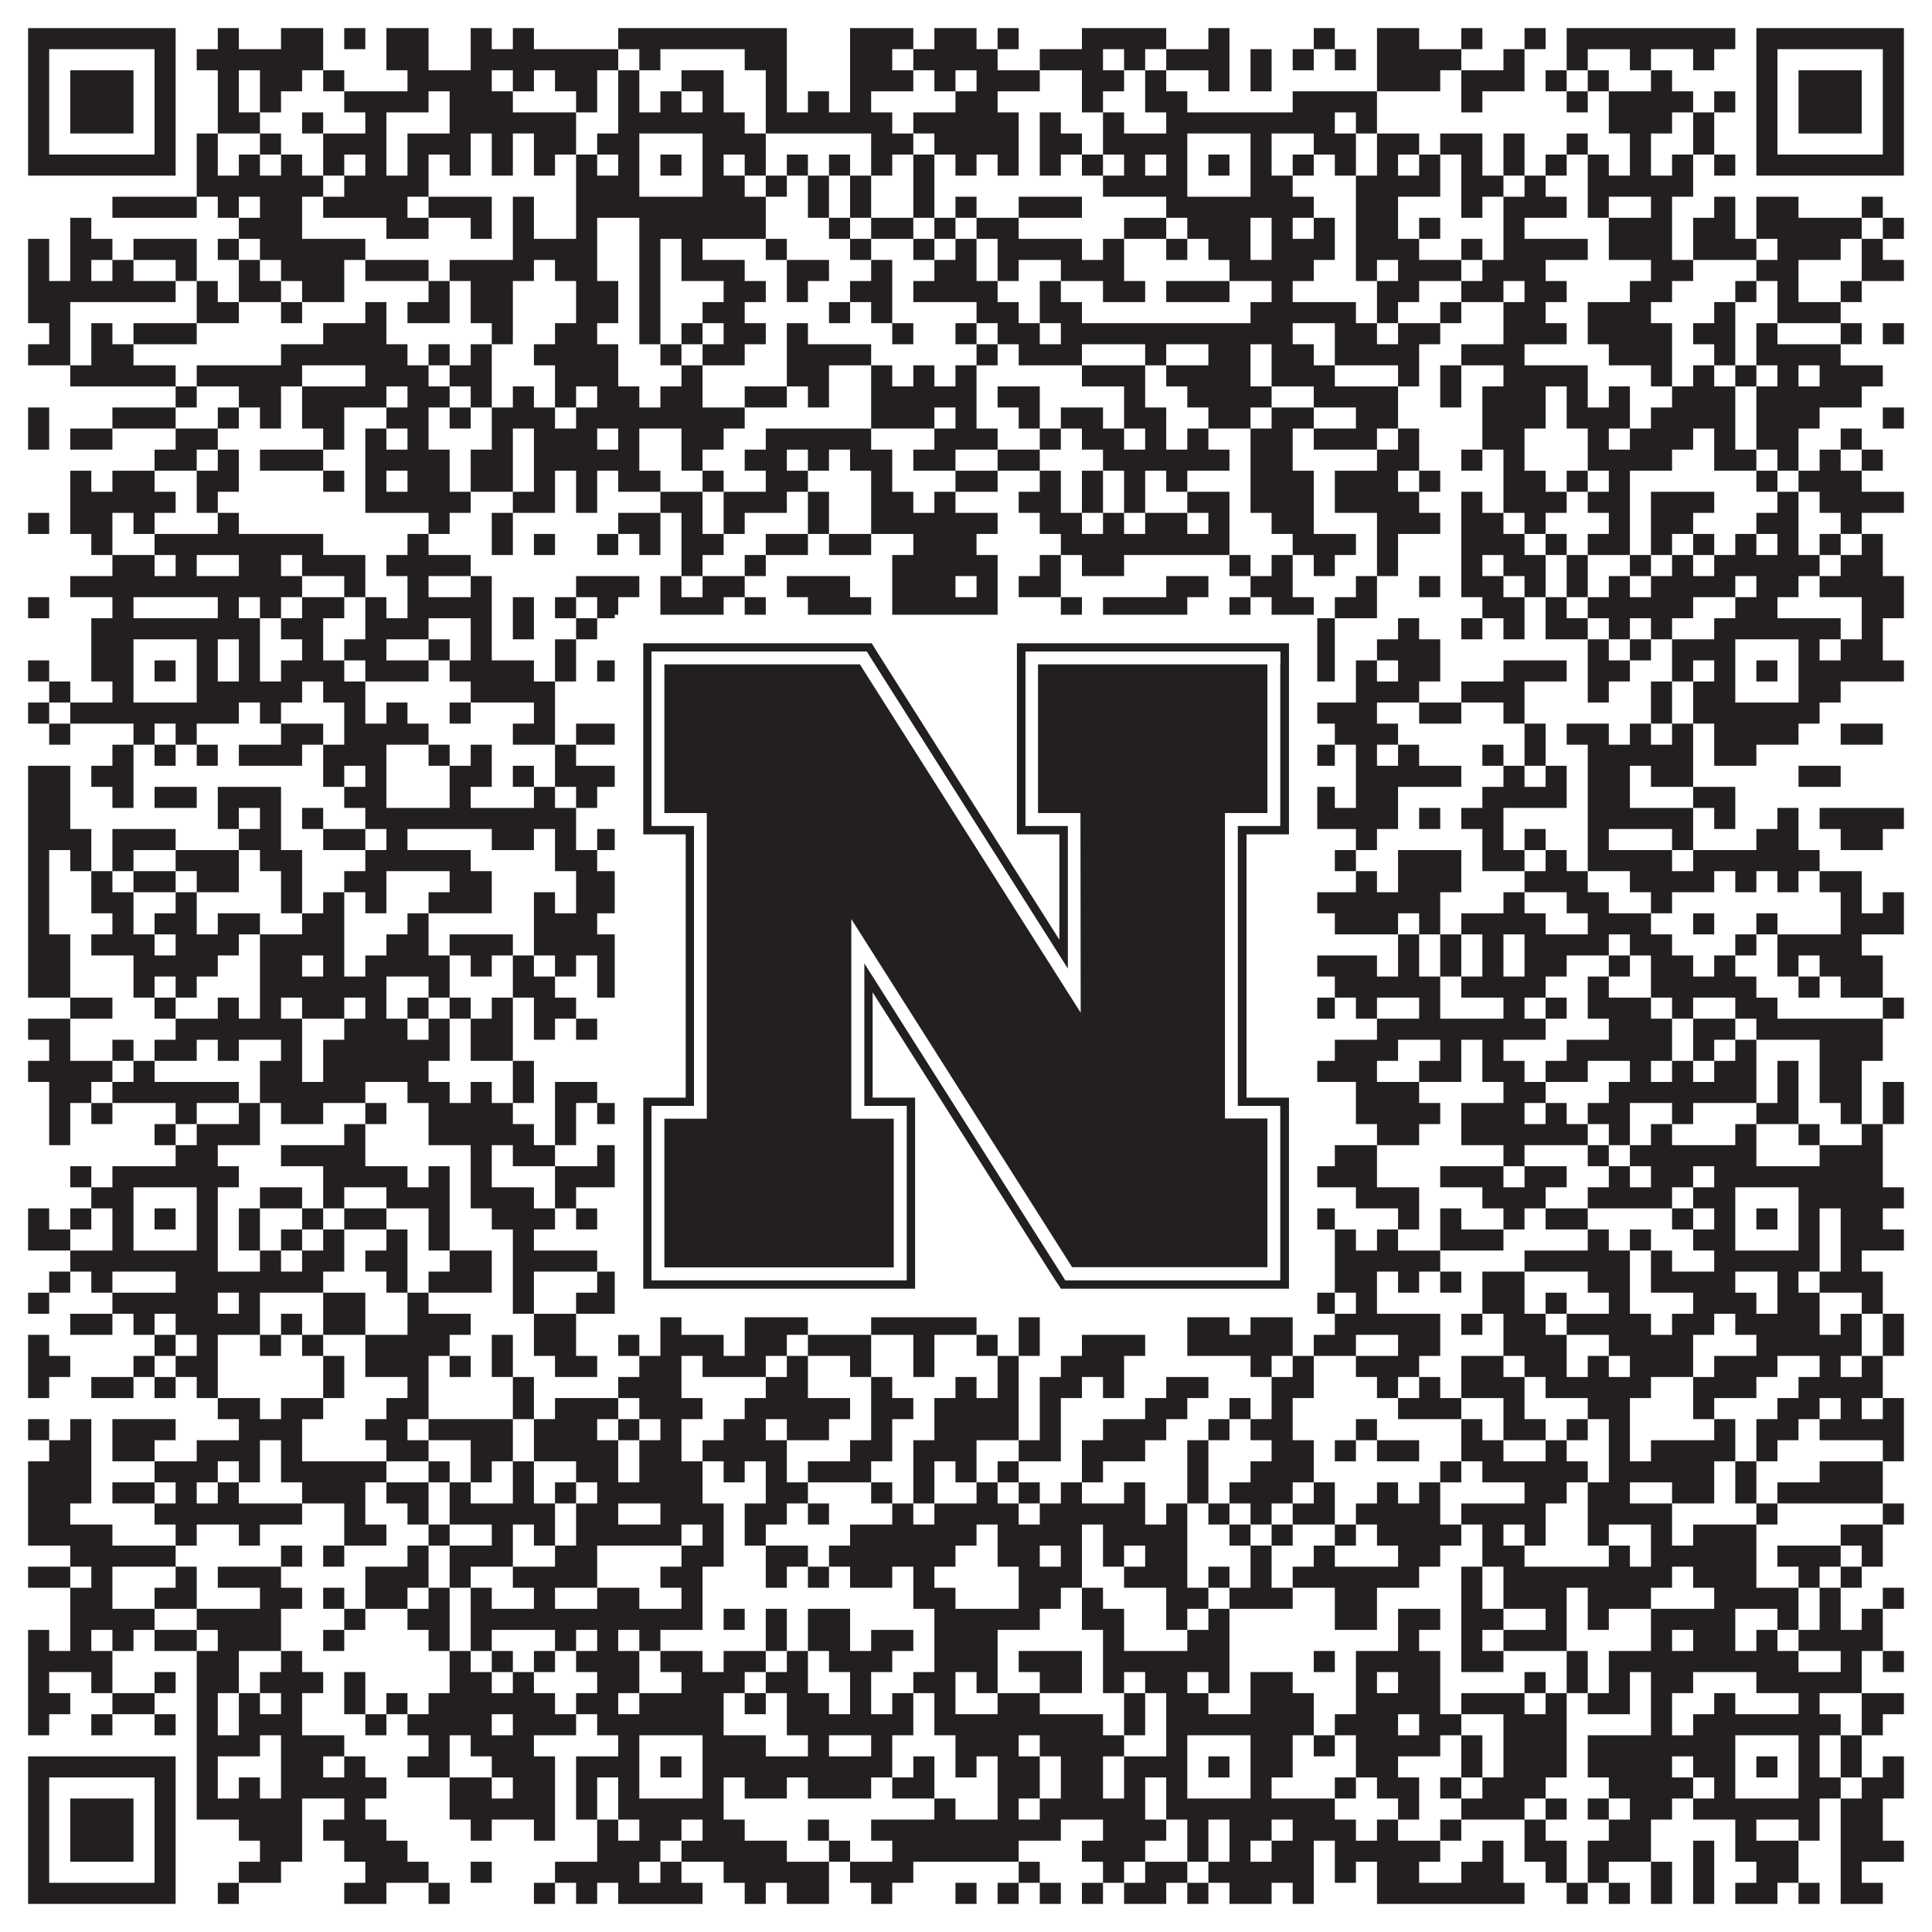
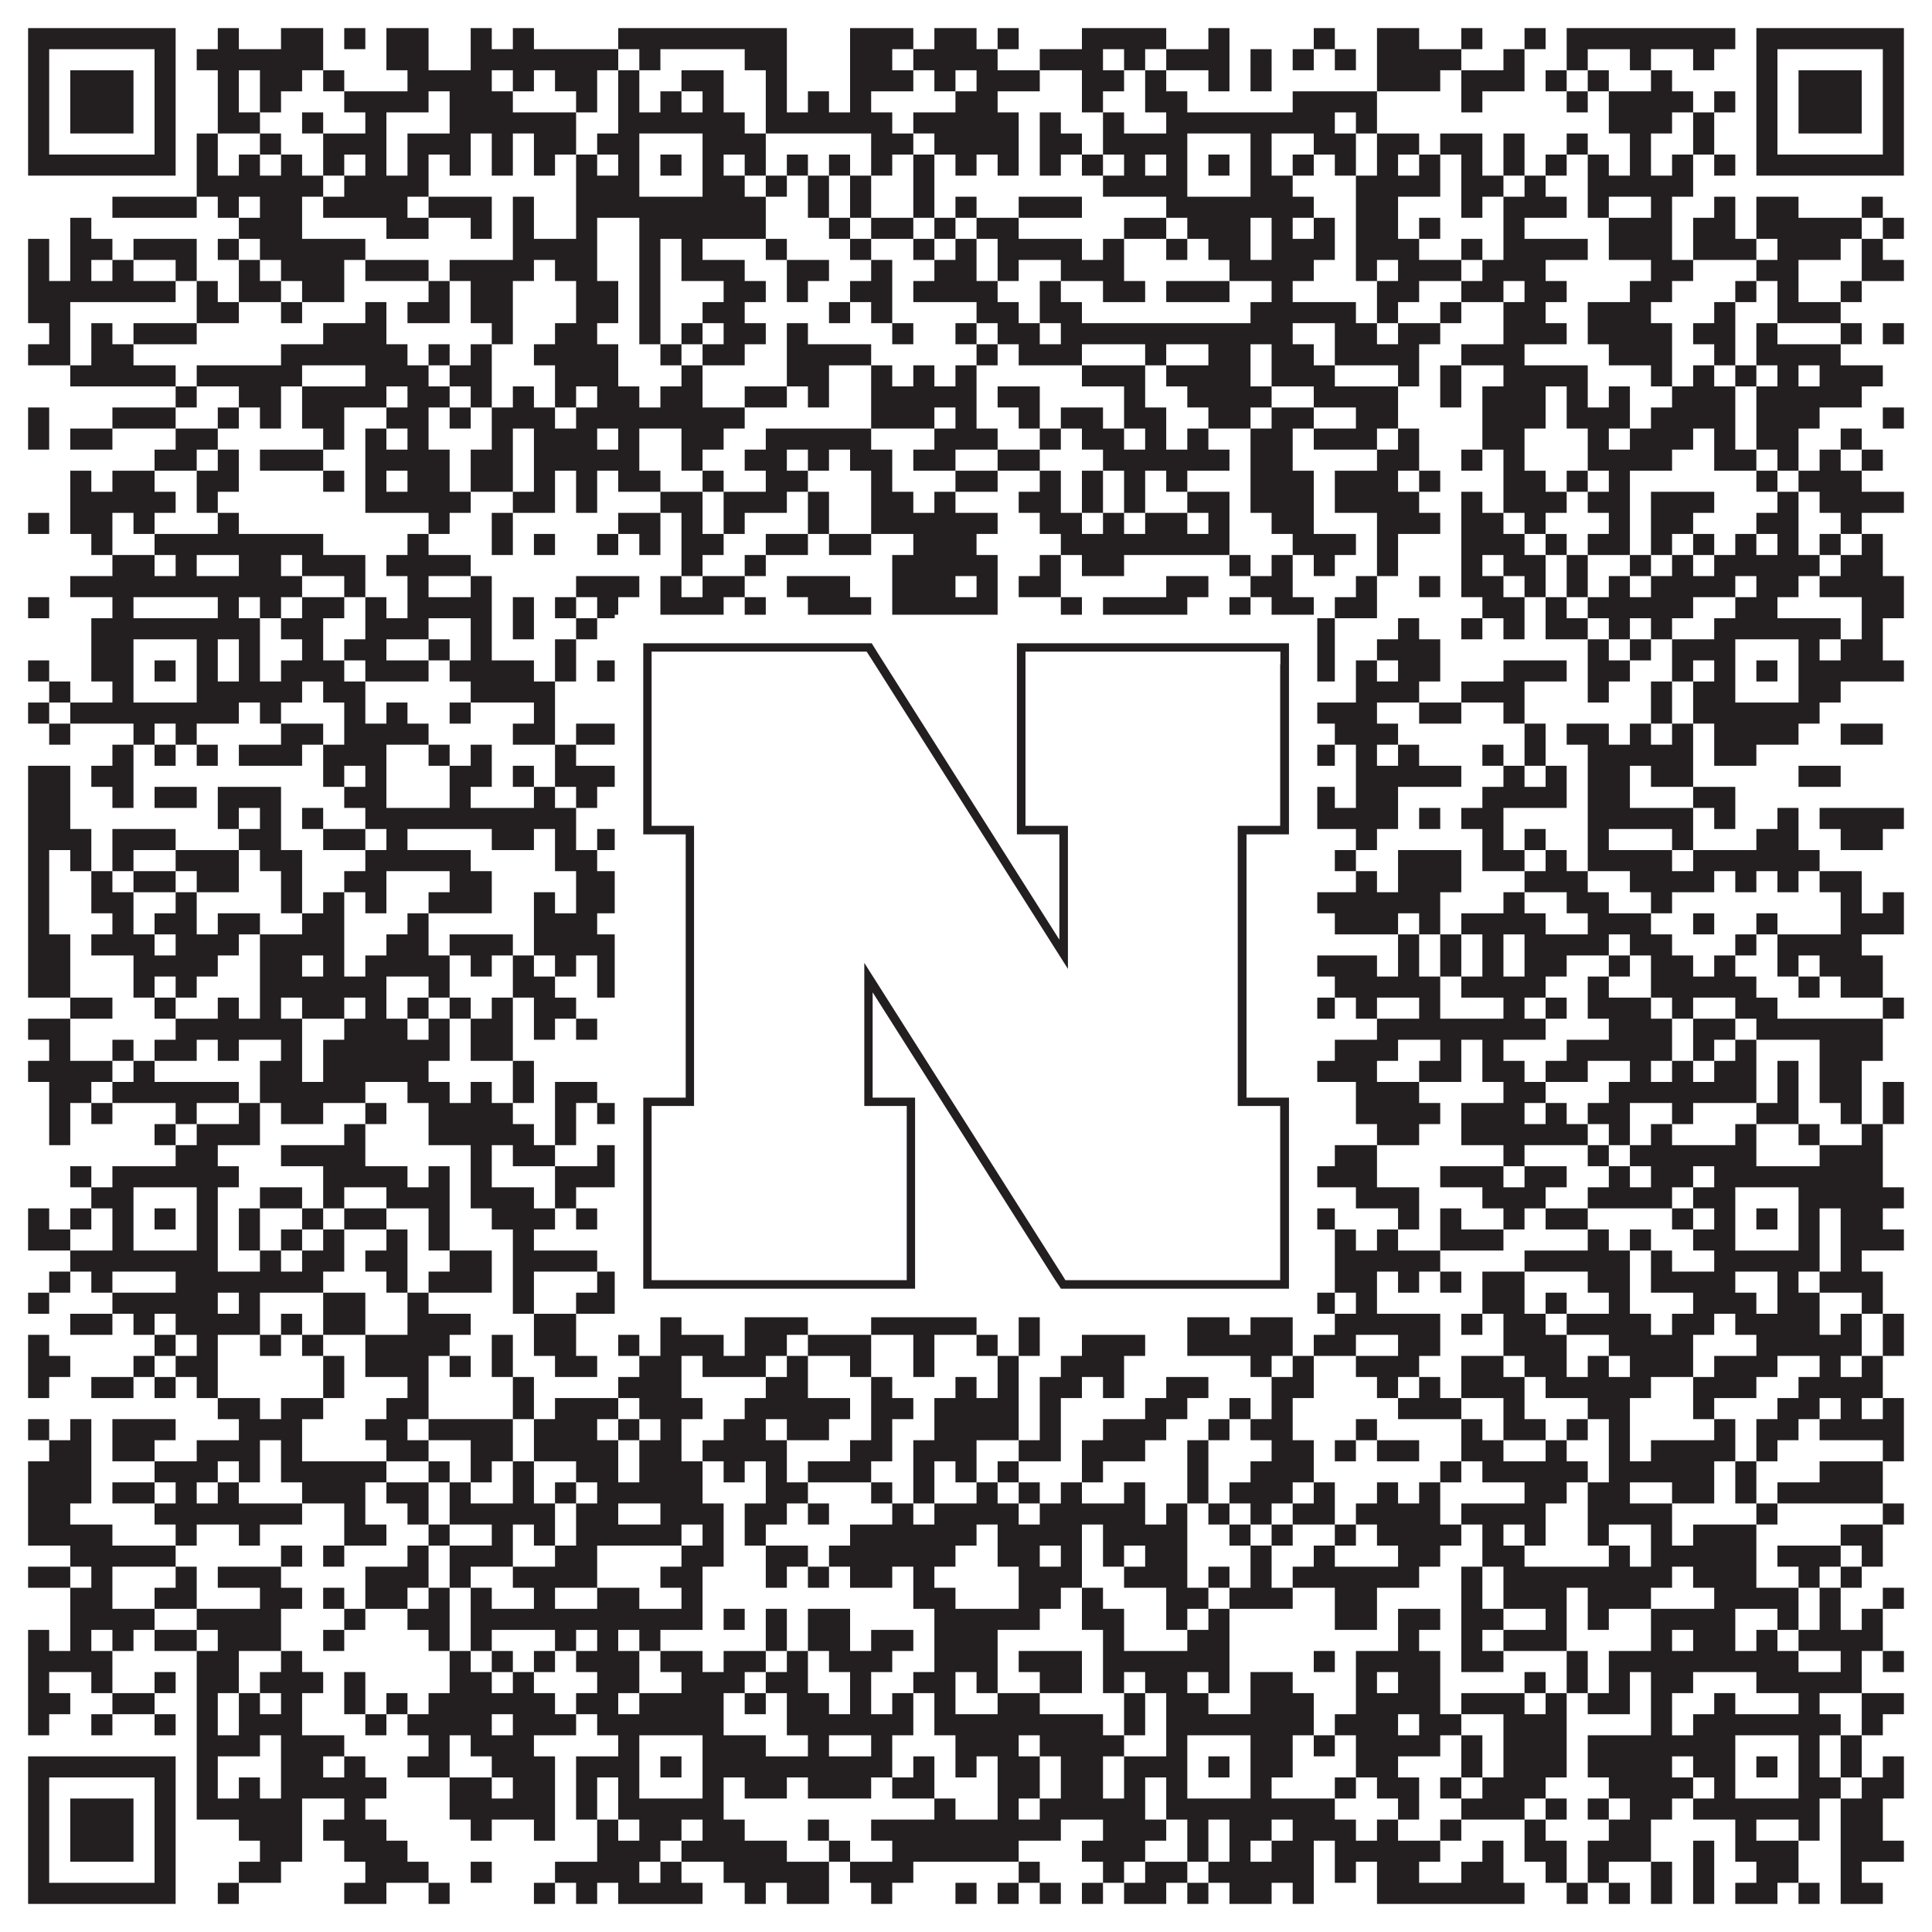
<svg xmlns="http://www.w3.org/2000/svg" version="1.1" width="1100px" height="1100px" viewBox="0 0 1100 1100">
-   <rect x="0" y="0" width="1100" height="1100" fill="#ffffff" fill-opacity="1" />
  <path fill="#231f20" fill-opacity="1" d="M16,16L100,16L100,28L16,28ZM124,16L136,16L136,28L124,28ZM160,16L184,16L184,28L160,28ZM196,16L208,16L208,28L196,28ZM220,16L244,16L244,28L220,28ZM268,16L280,16L280,28L268,28ZM292,16L304,16L304,28L292,28ZM352,16L448,16L448,28L352,28ZM484,16L520,16L520,28L484,28ZM532,16L556,16L556,28L532,28ZM568,16L580,16L580,28L568,28ZM616,16L664,16L664,28L616,28ZM688,16L700,16L700,28L688,28ZM748,16L760,16L760,28L748,28ZM784,16L808,16L808,28L784,28ZM832,16L844,16L844,28L832,28ZM868,16L880,16L880,28L868,28ZM892,16L988,16L988,28L892,28ZM1000,16L1084,16L1084,28L1000,28ZM16,28L28,28L28,40L16,40ZM88,28L100,28L100,40L88,40ZM112,28L184,28L184,40L112,40ZM220,28L244,28L244,40L220,40ZM268,28L352,28L352,40L268,40ZM364,28L376,28L376,40L364,40ZM424,28L448,28L448,40L424,40ZM484,28L508,28L508,40L484,40ZM520,28L568,28L568,40L520,40ZM592,28L628,28L628,40L592,40ZM640,28L652,28L652,40L640,40ZM664,28L700,28L700,40L664,40ZM712,28L724,28L724,40L712,40ZM736,28L748,28L748,40L736,40ZM760,28L772,28L772,40L760,40ZM784,28L832,28L832,40L784,40ZM856,28L868,28L868,40L856,40ZM892,28L904,28L904,40L892,40ZM928,28L940,28L940,40L928,40ZM964,28L976,28L976,40L964,40ZM1000,28L1012,28L1012,40L1000,40ZM1072,28L1084,28L1084,40L1072,40ZM16,40L28,40L28,52L16,52ZM40,40L76,40L76,52L40,52ZM88,40L100,40L100,52L88,52ZM124,40L136,40L136,52L124,52ZM148,40L172,40L172,52L148,52ZM184,40L196,40L196,52L184,52ZM232,40L280,40L280,52L232,52ZM292,40L304,40L304,52L292,52ZM316,40L340,40L340,52L316,52ZM352,40L364,40L364,52L352,52ZM388,40L412,40L412,52L388,52ZM436,40L448,40L448,52L436,52ZM484,40L520,40L520,52L484,52ZM532,40L544,40L544,52L532,52ZM556,40L592,40L592,52L556,52ZM616,40L640,40L640,52L616,52ZM652,40L664,40L664,52L652,52ZM688,40L700,40L700,52L688,52ZM712,40L724,40L724,52L712,52ZM784,40L820,40L820,52L784,52ZM832,40L868,40L868,52L832,52ZM880,40L892,40L892,52L880,52ZM904,40L916,40L916,52L904,52ZM940,40L952,40L952,52L940,52ZM1000,40L1012,40L1012,52L1000,52ZM1024,40L1060,40L1060,52L1024,52ZM1072,40L1084,40L1084,52L1072,52ZM16,52L28,52L28,64L16,64ZM40,52L76,52L76,64L40,64ZM88,52L100,52L100,64L88,64ZM124,52L136,52L136,64L124,64ZM148,52L160,52L160,64L148,64ZM196,52L244,52L244,64L196,64ZM256,52L292,52L292,64L256,64ZM328,52L340,52L340,64L328,64ZM352,52L364,52L364,64L352,64ZM376,52L388,52L388,64L376,64ZM400,52L412,52L412,64L400,64ZM436,52L448,52L448,64L436,64ZM460,52L472,52L472,64L460,64ZM484,52L496,52L496,64L484,64ZM544,52L568,52L568,64L544,64ZM616,52L628,52L628,64L616,64ZM652,52L676,52L676,64L652,64ZM736,52L784,52L784,64L736,64ZM832,52L844,52L844,64L832,64ZM892,52L904,52L904,64L892,64ZM916,52L964,52L964,64L916,64ZM976,52L988,52L988,64L976,64ZM1000,52L1012,52L1012,64L1000,64ZM1024,52L1060,52L1060,64L1024,64ZM1072,52L1084,52L1084,64L1072,64ZM16,64L28,64L28,76L16,76ZM40,64L76,64L76,76L40,76ZM88,64L100,64L100,76L88,76ZM124,64L148,64L148,76L124,76ZM172,64L184,64L184,76L172,76ZM208,64L220,64L220,76L208,76ZM256,64L328,64L328,76L256,76ZM352,64L424,64L424,76L352,76ZM436,64L508,64L508,76L436,76ZM520,64L580,64L580,76L520,76ZM592,64L604,64L604,76L592,76ZM628,64L640,64L640,76L628,76ZM664,64L760,64L760,76L664,76ZM772,64L784,64L784,76L772,76ZM916,64L952,64L952,76L916,76ZM964,64L976,64L976,76L964,76ZM1000,64L1012,64L1012,76L1000,76ZM1024,64L1060,64L1060,76L1024,76ZM1072,64L1084,64L1084,76L1072,76ZM16,76L28,76L28,88L16,88ZM88,76L100,76L100,88L88,88ZM112,76L124,76L124,88L112,88ZM148,76L160,76L160,88L148,88ZM184,76L220,76L220,88L184,88ZM232,76L268,76L268,88L232,88ZM280,76L292,76L292,88L280,88ZM304,76L328,76L328,88L304,88ZM340,76L364,76L364,88L340,88ZM400,76L436,76L436,88L400,88ZM496,76L520,76L520,88L496,88ZM532,76L580,76L580,88L532,88ZM592,76L616,76L616,88L592,88ZM628,76L676,76L676,88L628,88ZM712,76L724,76L724,88L712,88ZM748,76L772,76L772,88L748,88ZM784,76L808,76L808,88L784,88ZM820,76L844,76L844,88L820,88ZM856,76L868,76L868,88L856,88ZM892,76L904,76L904,88L892,88ZM928,76L940,76L940,88L928,88ZM964,76L976,76L976,88L964,88ZM1000,76L1012,76L1012,88L1000,88ZM1072,76L1084,76L1084,88L1072,88ZM16,88L100,88L100,100L16,100ZM112,88L124,88L124,100L112,100ZM136,88L148,88L148,100L136,100ZM160,88L172,88L172,100L160,100ZM184,88L196,88L196,100L184,100ZM208,88L220,88L220,100L208,100ZM232,88L244,88L244,100L232,100ZM256,88L268,88L268,100L256,100ZM280,88L292,88L292,100L280,100ZM304,88L316,88L316,100L304,100ZM328,88L340,88L340,100L328,100ZM352,88L364,88L364,100L352,100ZM376,88L388,88L388,100L376,100ZM400,88L412,88L412,100L400,100ZM424,88L436,88L436,100L424,100ZM448,88L460,88L460,100L448,100ZM472,88L484,88L484,100L472,100ZM496,88L508,88L508,100L496,100ZM520,88L532,88L532,100L520,100ZM544,88L556,88L556,100L544,100ZM568,88L580,88L580,100L568,100ZM592,88L604,88L604,100L592,100ZM616,88L628,88L628,100L616,100ZM640,88L652,88L652,100L640,100ZM664,88L676,88L676,100L664,100ZM688,88L700,88L700,100L688,100ZM712,88L724,88L724,100L712,100ZM736,88L748,88L748,100L736,100ZM760,88L772,88L772,100L760,100ZM784,88L796,88L796,100L784,100ZM808,88L820,88L820,100L808,100ZM832,88L844,88L844,100L832,100ZM856,88L868,88L868,100L856,100ZM880,88L892,88L892,100L880,100ZM904,88L916,88L916,100L904,100ZM928,88L940,88L940,100L928,100ZM952,88L964,88L964,100L952,100ZM976,88L988,88L988,100L976,100ZM1000,88L1084,88L1084,100L1000,100ZM112,100L184,100L184,112L112,112ZM196,100L244,100L244,112L196,112ZM328,100L364,100L364,112L328,112ZM400,100L424,100L424,112L400,112ZM436,100L448,100L448,112L436,112ZM460,100L472,100L472,112L460,112ZM484,100L496,100L496,112L484,112ZM520,100L532,100L532,112L520,112ZM628,100L676,100L676,112L628,112ZM712,100L736,100L736,112L712,112ZM772,100L820,100L820,112L772,112ZM832,100L856,100L856,112L832,112ZM868,100L880,100L880,112L868,112ZM904,100L964,100L964,112L904,112ZM64,112L112,112L112,124L64,124ZM124,112L136,112L136,124L124,124ZM148,112L172,112L172,124L148,124ZM184,112L232,112L232,124L184,124ZM244,112L280,112L280,124L244,124ZM292,112L304,112L304,124L292,124ZM328,112L436,112L436,124L328,124ZM460,112L472,112L472,124L460,124ZM484,112L496,112L496,124L484,124ZM520,112L532,112L532,124L520,124ZM544,112L556,112L556,124L544,124ZM580,112L616,112L616,124L580,124ZM664,112L748,112L748,124L664,124ZM772,112L796,112L796,124L772,124ZM832,112L844,112L844,124L832,124ZM856,112L892,112L892,124L856,124ZM904,112L916,112L916,124L904,124ZM940,112L952,112L952,124L940,124ZM976,112L988,112L988,124L976,124ZM1000,112L1024,112L1024,124L1000,124ZM1060,112L1072,112L1072,124L1060,124ZM40,124L52,124L52,136L40,136ZM136,124L172,124L172,136L136,136ZM220,124L244,124L244,136L220,136ZM268,124L280,124L280,136L268,136ZM292,124L304,124L304,136L292,136ZM328,124L340,124L340,136L328,136ZM364,124L436,124L436,136L364,136ZM472,124L484,124L484,136L472,136ZM496,124L520,124L520,136L496,136ZM532,124L544,124L544,136L532,136ZM556,124L580,124L580,136L556,136ZM640,124L664,124L664,136L640,136ZM676,124L712,124L712,136L676,136ZM724,124L736,124L736,136L724,136ZM748,124L760,124L760,136L748,136ZM772,124L796,124L796,136L772,136ZM808,124L820,124L820,136L808,136ZM856,124L868,124L868,136L856,136ZM916,124L952,124L952,136L916,136ZM964,124L988,124L988,136L964,136ZM1000,124L1060,124L1060,136L1000,136ZM1072,124L1084,124L1084,136L1072,136ZM16,136L28,136L28,148L16,148ZM40,136L64,136L64,148L40,148ZM76,136L112,136L112,148L76,148ZM124,136L136,136L136,148L124,148ZM148,136L208,136L208,148L148,148ZM292,136L340,136L340,148L292,148ZM364,136L376,136L376,148L364,148ZM388,136L400,136L400,148L388,148ZM436,136L448,136L448,148L436,148ZM484,136L496,136L496,148L484,148ZM520,136L532,136L532,148L520,148ZM544,136L556,136L556,148L544,148ZM568,136L616,136L616,148L568,148ZM628,136L640,136L640,148L628,148ZM664,136L676,136L676,148L664,148ZM688,136L712,136L712,148L688,148ZM724,136L760,136L760,148L724,148ZM772,136L808,136L808,148L772,148ZM832,136L844,136L844,148L832,148ZM856,136L904,136L904,148L856,148ZM916,136L952,136L952,148L916,148ZM964,136L1000,136L1000,148L964,148ZM1012,136L1048,136L1048,148L1012,148ZM1060,136L1072,136L1072,148L1060,148ZM16,148L28,148L28,160L16,160ZM40,148L52,148L52,160L40,160ZM64,148L76,148L76,160L64,160ZM100,148L112,148L112,160L100,160ZM136,148L148,148L148,160L136,160ZM160,148L196,148L196,160L160,160ZM208,148L244,148L244,160L208,160ZM256,148L304,148L304,160L256,160ZM316,148L340,148L340,160L316,160ZM364,148L376,148L376,160L364,160ZM388,148L424,148L424,160L388,160ZM448,148L472,148L472,160L448,160ZM496,148L508,148L508,160L496,160ZM532,148L556,148L556,160L532,160ZM568,148L580,148L580,160L568,160ZM604,148L640,148L640,160L604,160ZM700,148L748,148L748,160L700,160ZM772,148L784,148L784,160L772,160ZM796,148L832,148L832,160L796,160ZM844,148L880,148L880,160L844,160ZM940,148L964,148L964,160L940,160ZM1000,148L1024,148L1024,160L1000,160ZM1060,148L1084,148L1084,160L1060,160ZM16,160L100,160L100,172L16,172ZM112,160L124,160L124,172L112,172ZM136,160L160,160L160,172L136,172ZM172,160L196,160L196,172L172,172ZM244,160L256,160L256,172L244,172ZM268,160L292,160L292,172L268,172ZM328,160L352,160L352,172L328,172ZM364,160L376,160L376,172L364,172ZM412,160L436,160L436,172L412,172ZM448,160L460,160L460,172L448,172ZM484,160L508,160L508,172L484,172ZM520,160L568,160L568,172L520,172ZM592,160L604,160L604,172L592,172ZM628,160L652,160L652,172L628,172ZM664,160L700,160L700,172L664,172ZM724,160L736,160L736,172L724,172ZM784,160L808,160L808,172L784,172ZM832,160L856,160L856,172L832,172ZM868,160L892,160L892,172L868,172ZM928,160L952,160L952,172L928,172ZM988,160L1000,160L1000,172L988,172ZM1012,160L1024,160L1024,172L1012,172ZM1048,160L1060,160L1060,172L1048,172ZM16,172L40,172L40,184L16,184ZM112,172L136,172L136,184L112,184ZM160,172L172,172L172,184L160,184ZM208,172L220,172L220,184L208,184ZM232,172L256,172L256,184L232,184ZM268,172L292,172L292,184L268,184ZM328,172L352,172L352,184L328,184ZM364,172L376,172L376,184L364,184ZM400,172L424,172L424,184L400,184ZM472,172L484,172L484,184L472,184ZM496,172L508,172L508,184L496,184ZM556,172L580,172L580,184L556,184ZM592,172L616,172L616,184L592,184ZM712,172L772,172L772,184L712,184ZM784,172L796,172L796,184L784,184ZM820,172L832,172L832,184L820,184ZM856,172L880,172L880,184L856,184ZM904,172L940,172L940,184L904,184ZM976,172L988,172L988,184L976,184ZM1012,172L1048,172L1048,184L1012,184ZM28,184L40,184L40,196L28,196ZM52,184L64,184L64,196L52,196ZM76,184L112,184L112,196L76,196ZM184,184L220,184L220,196L184,196ZM280,184L292,184L292,196L280,196ZM316,184L340,184L340,196L316,196ZM364,184L376,184L376,196L364,196ZM388,184L400,184L400,196L388,196ZM412,184L436,184L436,196L412,196ZM448,184L460,184L460,196L448,196ZM508,184L520,184L520,196L508,196ZM544,184L556,184L556,196L544,196ZM568,184L592,184L592,196L568,196ZM604,184L736,184L736,196L604,196ZM760,184L784,184L784,196L760,196ZM796,184L820,184L820,196L796,196ZM856,184L892,184L892,196L856,196ZM904,184L952,184L952,196L904,196ZM964,184L988,184L988,196L964,196ZM1000,184L1012,184L1012,196L1000,196ZM1048,184L1060,184L1060,196L1048,196ZM1072,184L1084,184L1084,196L1072,196ZM16,196L40,196L40,208L16,208ZM52,196L76,196L76,208L52,208ZM160,196L232,196L232,208L160,208ZM244,196L256,196L256,208L244,208ZM268,196L280,196L280,208L268,208ZM304,196L352,196L352,208L304,208ZM376,196L388,196L388,208L376,208ZM400,196L424,196L424,208L400,208ZM448,196L496,196L496,208L448,208ZM556,196L568,196L568,208L556,208ZM580,196L616,196L616,208L580,208ZM652,196L664,196L664,208L652,208ZM688,196L712,196L712,208L688,208ZM724,196L748,196L748,208L724,208ZM760,196L808,196L808,208L760,208ZM832,196L868,196L868,208L832,208ZM916,196L952,196L952,208L916,208ZM976,196L988,196L988,208L976,208ZM1000,196L1048,196L1048,208L1000,208ZM40,208L100,208L100,220L40,220ZM112,208L172,208L172,220L112,220ZM208,208L244,208L244,220L208,220ZM256,208L280,208L280,220L256,220ZM316,208L352,208L352,220L316,220ZM388,208L400,208L400,220L388,220ZM448,208L472,208L472,220L448,220ZM496,208L508,208L508,220L496,220ZM520,208L532,208L532,220L520,220ZM544,208L556,208L556,220L544,220ZM616,208L652,208L652,220L616,220ZM664,208L712,208L712,220L664,220ZM724,208L760,208L760,220L724,220ZM796,208L808,208L808,220L796,220ZM820,208L832,208L832,220L820,220ZM856,208L904,208L904,220L856,220ZM940,208L952,208L952,220L940,220ZM964,208L976,208L976,220L964,220ZM988,208L1000,208L1000,220L988,220ZM1012,208L1024,208L1024,220L1012,220ZM1036,208L1072,208L1072,220L1036,220ZM100,220L112,220L112,232L100,232ZM136,220L160,220L160,232L136,232ZM172,220L220,220L220,232L172,232ZM232,220L256,220L256,232L232,232ZM268,220L280,220L280,232L268,232ZM292,220L304,220L304,232L292,232ZM316,220L328,220L328,232L316,232ZM340,220L364,220L364,232L340,232ZM376,220L400,220L400,232L376,232ZM424,220L448,220L448,232L424,232ZM460,220L472,220L472,232L460,232ZM496,220L556,220L556,232L496,232ZM568,220L592,220L592,232L568,232ZM640,220L652,220L652,232L640,232ZM676,220L724,220L724,232L676,232ZM748,220L796,220L796,232L748,232ZM820,220L832,220L832,232L820,232ZM844,220L880,220L880,232L844,232ZM892,220L904,220L904,232L892,232ZM916,220L928,220L928,232L916,232ZM952,220L988,220L988,232L952,232ZM1000,220L1060,220L1060,232L1000,232ZM16,232L28,232L28,244L16,244ZM64,232L100,232L100,244L64,244ZM124,232L136,232L136,244L124,244ZM148,232L160,232L160,244L148,244ZM172,232L196,232L196,244L172,244ZM220,232L244,232L244,244L220,244ZM256,232L268,232L268,244L256,244ZM280,232L316,232L316,244L280,244ZM328,232L424,232L424,244L328,244ZM496,232L532,232L532,244L496,244ZM544,232L556,232L556,244L544,244ZM580,232L592,232L592,244L580,244ZM604,232L628,232L628,244L604,244ZM640,232L664,232L664,244L640,244ZM688,232L712,232L712,244L688,244ZM724,232L748,232L748,244L724,244ZM772,232L796,232L796,244L772,244ZM844,232L880,232L880,244L844,244ZM892,232L928,232L928,244L892,244ZM940,232L988,232L988,244L940,244ZM1000,232L1036,232L1036,244L1000,244ZM1072,232L1084,232L1084,244L1072,244ZM16,244L28,244L28,256L16,256ZM40,244L64,244L64,256L40,256ZM100,244L124,244L124,256L100,256ZM184,244L196,244L196,256L184,256ZM208,244L220,244L220,256L208,256ZM232,244L244,244L244,256L232,256ZM280,244L292,244L292,256L280,256ZM304,244L340,244L340,256L304,256ZM352,244L364,244L364,256L352,256ZM388,244L412,244L412,256L388,256ZM436,244L496,244L496,256L436,256ZM532,244L568,244L568,256L532,256ZM592,244L604,244L604,256L592,256ZM616,244L640,244L640,256L616,256ZM652,244L664,244L664,256L652,256ZM676,244L688,244L688,256L676,256ZM712,244L736,244L736,256L712,256ZM748,244L784,244L784,256L748,256ZM796,244L808,244L808,256L796,256ZM844,244L868,244L868,256L844,256ZM904,244L916,244L916,256L904,256ZM928,244L964,244L964,256L928,256ZM976,244L988,244L988,256L976,256ZM1000,244L1024,244L1024,256L1000,256ZM1048,244L1060,244L1060,256L1048,256ZM88,256L112,256L112,268L88,268ZM124,256L136,256L136,268L124,268ZM148,256L184,256L184,268L148,268ZM208,256L256,256L256,268L208,268ZM268,256L292,256L292,268L268,268ZM304,256L364,256L364,268L304,268ZM388,256L400,256L400,268L388,268ZM424,256L448,256L448,268L424,268ZM460,256L472,256L472,268L460,268ZM484,256L508,256L508,268L484,268ZM520,256L544,256L544,268L520,268ZM568,256L592,256L592,268L568,268ZM628,256L700,256L700,268L628,268ZM712,256L736,256L736,268L712,268ZM784,256L808,256L808,268L784,268ZM832,256L844,256L844,268L832,268ZM856,256L868,256L868,268L856,268ZM904,256L952,256L952,268L904,268ZM976,256L1000,256L1000,268L976,268ZM1012,256L1024,256L1024,268L1012,268ZM1036,256L1048,256L1048,268L1036,268ZM1060,256L1072,256L1072,268L1060,268ZM40,268L52,268L52,280L40,280ZM64,268L88,268L88,280L64,280ZM112,268L136,268L136,280L112,280ZM184,268L196,268L196,280L184,280ZM208,268L220,268L220,280L208,280ZM232,268L256,268L256,280L232,280ZM268,268L292,268L292,280L268,280ZM304,268L316,268L316,280L304,280ZM328,268L340,268L340,280L328,280ZM352,268L376,268L376,280L352,280ZM400,268L412,268L412,280L400,280ZM436,268L460,268L460,280L436,280ZM496,268L508,268L508,280L496,280ZM544,268L568,268L568,280L544,280ZM592,268L604,268L604,280L592,280ZM616,268L628,268L628,280L616,280ZM640,268L652,268L652,280L640,280ZM664,268L676,268L676,280L664,280ZM712,268L748,268L748,280L712,280ZM760,268L796,268L796,280L760,280ZM808,268L820,268L820,280L808,280ZM856,268L880,268L880,280L856,280ZM892,268L904,268L904,280L892,280ZM916,268L928,268L928,280L916,280ZM1000,268L1012,268L1012,280L1000,280ZM1024,268L1060,268L1060,280L1024,280ZM40,280L100,280L100,292L40,292ZM112,280L124,280L124,292L112,292ZM208,280L268,280L268,292L208,292ZM292,280L316,280L316,292L292,292ZM328,280L340,280L340,292L328,292ZM376,280L400,280L400,292L376,292ZM412,280L448,280L448,292L412,292ZM460,280L472,280L472,292L460,292ZM496,280L520,280L520,292L496,292ZM532,280L544,280L544,292L532,292ZM580,280L604,280L604,292L580,292ZM616,280L628,280L628,292L616,292ZM640,280L652,280L652,292L640,292ZM676,280L700,280L700,292L676,292ZM712,280L748,280L748,292L712,292ZM760,280L808,280L808,292L760,292ZM832,280L844,280L844,292L832,292ZM856,280L892,280L892,292L856,292ZM904,280L928,280L928,292L904,292ZM940,280L976,280L976,292L940,292ZM1012,280L1024,280L1024,292L1012,292ZM1036,280L1084,280L1084,292L1036,292ZM16,292L28,292L28,304L16,304ZM40,292L64,292L64,304L40,304ZM76,292L88,292L88,304L76,304ZM124,292L136,292L136,304L124,304ZM244,292L256,292L256,304L244,304ZM280,292L292,292L292,304L280,304ZM352,292L376,292L376,304L352,304ZM388,292L400,292L400,304L388,304ZM412,292L424,292L424,304L412,304ZM460,292L472,292L472,304L460,304ZM496,292L568,292L568,304L496,304ZM592,292L616,292L616,304L592,304ZM628,292L640,292L640,304L628,304ZM652,292L676,292L676,304L652,304ZM688,292L700,292L700,304L688,304ZM724,292L748,292L748,304L724,304ZM784,292L820,292L820,304L784,304ZM832,292L856,292L856,304L832,304ZM868,292L880,292L880,304L868,304ZM916,292L928,292L928,304L916,304ZM940,292L964,292L964,304L940,304ZM1000,292L1024,292L1024,304L1000,304ZM1048,292L1060,292L1060,304L1048,304ZM52,304L64,304L64,316L52,316ZM88,304L184,304L184,316L88,316ZM232,304L244,304L244,316L232,316ZM280,304L292,304L292,316L280,316ZM304,304L316,304L316,316L304,316ZM340,304L352,304L352,316L340,316ZM364,304L376,304L376,316L364,316ZM388,304L412,304L412,316L388,316ZM436,304L460,304L460,316L436,316ZM472,304L496,304L496,316L472,316ZM520,304L556,304L556,316L520,316ZM604,304L700,304L700,316L604,316ZM736,304L772,304L772,316L736,316ZM784,304L796,304L796,316L784,316ZM832,304L868,304L868,316L832,316ZM880,304L892,304L892,316L880,316ZM904,304L928,304L928,316L904,316ZM940,304L952,304L952,316L940,316ZM964,304L976,304L976,316L964,316ZM988,304L1000,304L1000,316L988,316ZM1012,304L1024,304L1024,316L1012,316ZM1036,304L1048,304L1048,316L1036,316ZM1060,304L1072,304L1072,316L1060,316ZM64,316L88,316L88,328L64,328ZM100,316L112,316L112,328L100,328ZM136,316L160,316L160,328L136,328ZM172,316L208,316L208,328L172,328ZM220,316L268,316L268,328L220,328ZM388,316L400,316L400,328L388,328ZM424,316L436,316L436,328L424,328ZM508,316L568,316L568,328L508,328ZM592,316L604,316L604,328L592,328ZM616,316L640,316L640,328L616,328ZM700,316L712,316L712,328L700,328ZM724,316L736,316L736,328L724,328ZM748,316L760,316L760,328L748,328ZM784,316L796,316L796,328L784,328ZM832,316L844,316L844,328L832,328ZM856,316L880,316L880,328L856,328ZM892,316L904,316L904,328L892,328ZM928,316L940,316L940,328L928,328ZM952,316L964,316L964,328L952,328ZM976,316L1036,316L1036,328L976,328ZM1048,316L1072,316L1072,328L1048,328ZM40,328L172,328L172,340L40,340ZM196,328L208,328L208,340L196,340ZM232,328L244,328L244,340L232,340ZM268,328L280,328L280,340L268,340ZM328,328L364,328L364,340L328,340ZM376,328L388,328L388,340L376,340ZM400,328L424,328L424,340L400,340ZM448,328L484,328L484,340L448,340ZM508,328L544,328L544,340L508,340ZM556,328L568,328L568,340L556,340ZM580,328L604,328L604,340L580,340ZM664,328L688,328L688,340L664,340ZM712,328L736,328L736,340L712,340ZM772,328L784,328L784,340L772,340ZM808,328L820,328L820,340L808,340ZM832,328L856,328L856,340L832,340ZM868,328L880,328L880,340L868,340ZM892,328L904,328L904,340L892,340ZM916,328L928,328L928,340L916,340ZM940,328L988,328L988,340L940,340ZM1000,328L1024,328L1024,340L1000,340ZM1036,328L1084,328L1084,340L1036,340ZM16,340L28,340L28,352L16,352ZM64,340L76,340L76,352L64,352ZM124,340L136,340L136,352L124,352ZM148,340L160,340L160,352L148,352ZM172,340L196,340L196,352L172,352ZM208,340L220,340L220,352L208,352ZM232,340L280,340L280,352L232,352ZM292,340L304,340L304,352L292,352ZM316,340L328,340L328,352L316,352ZM340,340L352,340L352,352L340,352ZM376,340L412,340L412,352L376,352ZM424,340L436,340L436,352L424,352ZM460,340L496,340L496,352L460,352ZM508,340L568,340L568,352L508,352ZM604,340L616,340L616,352L604,352ZM628,340L676,340L676,352L628,352ZM700,340L712,340L712,352L700,352ZM724,340L748,340L748,352L724,352ZM760,340L784,340L784,352L760,352ZM844,340L868,340L868,352L844,352ZM880,340L892,340L892,352L880,352ZM904,340L964,340L964,352L904,352ZM988,340L1012,340L1012,352L988,352ZM1060,340L1084,340L1084,352L1060,352ZM52,352L148,352L148,364L52,364ZM160,352L184,352L184,364L160,364ZM208,352L244,352L244,364L208,364ZM268,352L280,352L280,364L268,364ZM292,352L304,352L304,364L292,364ZM328,352L340,352L340,364L328,364ZM352,352L436,352L436,364L352,364ZM508,352L520,352L520,364L508,364ZM544,352L556,352L556,364L544,364ZM580,352L616,352L616,364L580,364ZM628,352L640,352L640,364L628,364ZM652,352L760,352L760,364L652,364ZM796,352L808,352L808,364L796,364ZM832,352L844,352L844,364L832,364ZM856,352L868,352L868,364L856,364ZM880,352L904,352L904,364L880,364ZM916,352L928,352L928,364L916,364ZM940,352L952,352L952,364L940,364ZM976,352L1048,352L1048,364L976,364ZM1060,352L1072,352L1072,364L1060,364ZM52,364L76,364L76,376L52,376ZM112,364L124,364L124,376L112,376ZM136,364L148,364L148,376L136,376ZM172,364L184,364L184,376L172,376ZM196,364L220,364L220,376L196,376ZM244,364L256,364L256,376L244,376ZM268,364L280,364L280,376L268,376ZM316,364L328,364L328,376L316,376ZM352,364L364,364L364,376L352,376ZM400,364L412,364L412,376L400,376ZM424,364L436,364L436,376L424,376ZM460,364L472,364L472,376L460,376ZM484,364L496,364L496,376L484,376ZM508,364L544,364L544,376L508,376ZM556,364L568,364L568,376L556,376ZM580,364L592,364L592,376L580,376ZM628,364L640,364L640,376L628,376ZM664,364L676,364L676,376L664,376ZM712,364L724,364L724,376L712,376ZM748,364L760,364L760,376L748,376ZM784,364L820,364L820,376L784,376ZM904,364L916,364L916,376L904,376ZM928,364L940,364L940,376L928,376ZM952,364L988,364L988,376L952,376ZM1024,364L1036,364L1036,376L1024,376ZM1048,364L1072,364L1072,376L1048,376ZM16,376L28,376L28,388L16,388ZM52,376L76,376L76,388L52,388ZM88,376L100,376L100,388L88,388ZM112,376L124,376L124,388L112,388ZM136,376L148,376L148,388L136,388ZM160,376L196,376L196,388L160,388ZM208,376L244,376L244,388L208,388ZM256,376L304,376L304,388L256,388ZM316,376L328,376L328,388L316,388ZM340,376L364,376L364,388L340,388ZM376,376L388,376L388,388L376,388ZM400,376L412,376L412,388L400,388ZM424,376L460,376L460,388L424,388ZM472,376L508,376L508,388L472,388ZM520,376L556,376L556,388L520,388ZM580,376L592,376L592,388L580,388ZM604,376L652,376L652,388L604,388ZM664,376L676,376L676,388L664,388ZM688,376L700,376L700,388L688,388ZM712,376L736,376L736,388L712,388ZM748,376L760,376L760,388L748,388ZM772,376L784,376L784,388L772,388ZM796,376L820,376L820,388L796,388ZM856,376L892,376L892,388L856,388ZM904,376L928,376L928,388L904,388ZM952,376L964,376L964,388L952,388ZM976,376L988,376L988,388L976,388ZM1000,376L1012,376L1012,388L1000,388ZM1024,376L1084,376L1084,388L1024,388ZM28,388L40,388L40,400L28,400ZM64,388L76,388L76,400L64,400ZM112,388L172,388L172,400L112,400ZM184,388L208,388L208,400L184,400ZM268,388L316,388L316,400L268,400ZM352,388L364,388L364,400L352,400ZM400,388L412,388L412,400L400,400ZM424,388L460,388L460,400L424,400ZM472,388L496,388L496,400L472,400ZM508,388L520,388L520,400L508,400ZM544,388L568,388L568,400L544,400ZM580,388L604,388L604,400L580,400ZM664,388L676,388L676,400L664,400ZM712,388L748,388L748,400L712,400ZM772,388L808,388L808,400L772,400ZM832,388L868,388L868,400L832,400ZM904,388L916,388L916,400L904,400ZM940,388L952,388L952,400L940,400ZM964,388L988,388L988,400L964,400ZM1024,388L1048,388L1048,400L1024,400ZM16,400L28,400L28,412L16,412ZM40,400L136,400L136,412L40,412ZM148,400L160,400L160,412L148,412ZM196,400L208,400L208,412L196,412ZM220,400L232,400L232,412L220,412ZM256,400L268,400L268,412L256,412ZM304,400L316,400L316,412L304,412ZM352,400L424,400L424,412L352,412ZM436,400L448,400L448,412L436,412ZM484,400L496,400L496,412L484,412ZM508,400L532,400L532,412L508,412ZM544,400L568,400L568,412L544,412ZM580,400L604,400L604,412L580,412ZM616,400L628,400L628,412L616,412ZM652,400L724,400L724,412L652,412ZM748,400L784,400L784,412L748,412ZM808,400L832,400L832,412L808,412ZM856,400L868,400L868,412L856,412ZM940,400L952,400L952,412L940,412ZM964,400L1036,400L1036,412L964,412ZM28,412L40,412L40,424L28,424ZM76,412L88,412L88,424L76,424ZM100,412L112,412L112,424L100,424ZM160,412L184,412L184,424L160,424ZM196,412L244,412L244,424L196,424ZM292,412L316,412L316,424L292,424ZM328,412L352,412L352,424L328,424ZM364,412L400,412L400,424L364,424ZM412,412L436,412L436,424L412,424ZM460,412L496,412L496,424L460,424ZM520,412L592,412L592,424L520,424ZM616,412L628,412L628,424L616,424ZM640,412L652,412L652,424L640,424ZM688,412L700,412L700,424L688,424ZM724,412L736,412L736,424L724,424ZM760,412L796,412L796,424L760,424ZM868,412L880,412L880,424L868,424ZM892,412L916,412L916,424L892,424ZM928,412L940,412L940,424L928,424ZM952,412L964,412L964,424L952,424ZM976,412L1024,412L1024,424L976,424ZM1048,412L1072,412L1072,424L1048,424ZM64,424L76,424L76,436L64,436ZM88,424L100,424L100,436L88,436ZM112,424L124,424L124,436L112,436ZM136,424L172,424L172,436L136,436ZM184,424L220,424L220,436L184,436ZM244,424L256,424L256,436L244,436ZM268,424L280,424L280,436L268,436ZM316,424L328,424L328,436L316,436ZM376,424L412,424L412,436L376,436ZM448,424L460,424L460,436L448,436ZM472,424L496,424L496,436L472,436ZM508,424L532,424L532,436L508,436ZM556,424L580,424L580,436L556,436ZM592,424L604,424L604,436L592,436ZM628,424L688,424L688,436L628,436ZM712,424L736,424L736,436L712,436ZM748,424L760,424L760,436L748,436ZM772,424L784,424L784,436L772,436ZM796,424L808,424L808,436L796,436ZM844,424L856,424L856,436L844,436ZM868,424L880,424L880,436L868,436ZM904,424L964,424L964,436L904,436ZM976,424L1000,424L1000,436L976,436ZM16,436L40,436L40,448L16,448ZM52,436L76,436L76,448L52,448ZM184,436L196,436L196,448L184,448ZM208,436L220,436L220,448L208,448ZM256,436L280,436L280,448L256,448ZM292,436L304,436L304,448L292,448ZM316,436L364,436L364,448L316,448ZM400,436L496,436L496,448L400,448ZM508,436L520,436L520,448L508,448ZM532,436L568,436L568,448L532,448ZM580,436L592,436L592,448L580,448ZM604,436L652,436L652,448L604,448ZM676,436L712,436L712,448L676,448ZM724,436L736,436L736,448L724,448ZM772,436L832,436L832,448L772,448ZM856,436L868,436L868,448L856,448ZM880,436L892,436L892,448L880,448ZM904,436L928,436L928,448L904,448ZM940,436L964,436L964,448L940,448ZM1024,436L1048,436L1048,448L1024,448ZM16,448L40,448L40,460L16,460ZM64,448L76,448L76,460L64,460ZM88,448L112,448L112,460L88,460ZM124,448L160,448L160,460L124,460ZM196,448L220,448L220,460L196,460ZM256,448L268,448L268,460L256,460ZM304,448L316,448L316,460L304,460ZM328,448L340,448L340,460L328,460ZM364,448L376,448L376,460L364,460ZM400,448L460,448L460,460L400,460ZM508,448L520,448L520,460L508,460ZM544,448L556,448L556,460L544,460ZM568,448L664,448L664,460L568,460ZM712,448L724,448L724,460L712,460ZM748,448L760,448L760,460L748,460ZM772,448L796,448L796,460L772,460ZM844,448L892,448L892,460L844,460ZM904,448L928,448L928,460L904,460ZM964,448L988,448L988,460L964,460ZM16,460L40,460L40,472L16,472ZM124,460L136,460L136,472L124,472ZM148,460L160,460L160,472L148,472ZM172,460L184,460L184,472L172,472ZM208,460L328,460L328,472L208,472ZM352,460L364,460L364,472L352,472ZM376,460L412,460L412,472L376,472ZM424,460L436,460L436,472L424,472ZM460,460L484,460L484,472L460,472ZM544,460L556,460L556,472L544,472ZM568,460L592,460L592,472L568,472ZM616,460L640,460L640,472L616,472ZM652,460L664,460L664,472L652,472ZM676,460L688,460L688,472L676,472ZM712,460L736,460L736,472L712,472ZM748,460L796,460L796,472L748,472ZM808,460L820,460L820,472L808,472ZM832,460L856,460L856,472L832,472ZM904,460L964,460L964,472L904,472ZM976,460L988,460L988,472L976,472ZM1012,460L1024,460L1024,472L1012,472ZM1036,460L1084,460L1084,472L1036,472ZM16,472L52,472L52,484L16,484ZM64,472L100,472L100,484L64,484ZM136,472L160,472L160,484L136,484ZM184,472L208,472L208,484L184,484ZM220,472L232,472L232,484L220,484ZM280,472L304,472L304,484L280,484ZM316,472L328,472L328,484L316,484ZM340,472L352,472L352,484L340,484ZM364,472L388,472L388,484L364,484ZM412,472L424,472L424,484L412,484ZM460,472L496,472L496,484L460,484ZM520,472L544,472L544,484L520,484ZM556,472L568,472L568,484L556,484ZM580,472L604,472L604,484L580,484ZM640,472L664,472L664,484L640,484ZM700,472L748,472L748,484L700,484ZM772,472L784,472L784,484L772,484ZM844,472L856,472L856,484L844,484ZM868,472L880,472L880,484L868,484ZM904,472L916,472L916,484L904,484ZM952,472L964,472L964,484L952,484ZM1000,472L1024,472L1024,484L1000,484ZM1048,472L1072,472L1072,484L1048,484ZM16,484L28,484L28,496L16,496ZM40,484L52,484L52,496L40,496ZM64,484L76,484L76,496L64,496ZM100,484L136,484L136,496L100,496ZM148,484L172,484L172,496L148,496ZM208,484L268,484L268,496L208,496ZM316,484L340,484L340,496L316,496ZM352,484L364,484L364,496L352,496ZM436,484L460,484L460,496L436,496ZM496,484L508,484L508,496L496,496ZM544,484L580,484L580,496L544,496ZM592,484L604,484L604,496L592,496ZM616,484L640,484L640,496L616,496ZM652,484L664,484L664,496L652,496ZM676,484L688,484L688,496L676,496ZM700,484L748,484L748,496L700,496ZM760,484L772,484L772,496L760,496ZM796,484L832,484L832,496L796,496ZM844,484L868,484L868,496L844,496ZM880,484L892,484L892,496L880,496ZM904,484L952,484L952,496L904,496ZM964,484L1036,484L1036,496L964,496ZM16,496L28,496L28,508L16,508ZM52,496L64,496L64,508L52,508ZM76,496L100,496L100,508L76,508ZM112,496L136,496L136,508L112,508ZM160,496L172,496L172,508L160,508ZM196,496L220,496L220,508L196,508ZM256,496L280,496L280,508L256,508ZM328,496L364,496L364,508L328,508ZM400,496L448,496L448,508L400,508ZM472,496L508,496L508,508L472,508ZM532,496L544,496L544,508L532,508ZM580,496L652,496L652,508L580,508ZM664,496L700,496L700,508L664,508ZM712,496L724,496L724,508L712,508ZM736,496L748,496L748,508L736,508ZM772,496L784,496L784,508L772,508ZM796,496L832,496L832,508L796,508ZM868,496L904,496L904,508L868,508ZM928,496L976,496L976,508L928,508ZM988,496L1000,496L1000,508L988,508ZM1012,496L1024,496L1024,508L1012,508ZM1036,496L1060,496L1060,508L1036,508ZM16,508L28,508L28,520L16,520ZM52,508L76,508L76,520L52,520ZM100,508L112,508L112,520L100,520ZM160,508L172,508L172,520L160,520ZM184,508L196,508L196,520L184,520ZM208,508L220,508L220,520L208,520ZM244,508L280,508L280,520L244,520ZM304,508L316,508L316,520L304,520ZM328,508L352,508L352,520L328,520ZM364,508L412,508L412,520L364,520ZM436,508L460,508L460,520L436,520ZM484,508L508,508L508,520L484,520ZM520,508L532,508L532,520L520,520ZM568,508L592,508L592,520L568,520ZM604,508L664,508L664,520L604,520ZM700,508L712,508L712,520L700,520ZM748,508L820,508L820,520L748,520ZM856,508L868,508L868,520L856,520ZM892,508L916,508L916,520L892,520ZM940,508L952,508L952,520L940,520ZM1048,508L1060,508L1060,520L1048,520ZM1072,508L1084,508L1084,520L1072,520ZM16,520L28,520L28,532L16,532ZM64,520L76,520L76,532L64,532ZM88,520L112,520L112,532L88,532ZM124,520L148,520L148,532L124,532ZM172,520L196,520L196,532L172,532ZM232,520L244,520L244,532L232,532ZM304,520L340,520L340,532L304,532ZM352,520L364,520L364,532L352,532ZM376,520L484,520L484,532L376,532ZM496,520L508,520L508,532L496,532ZM520,520L532,520L532,532L520,532ZM580,520L592,520L592,532L580,532ZM616,520L628,520L628,532L616,532ZM652,520L700,520L700,532L652,532ZM712,520L748,520L748,532L712,532ZM760,520L796,520L796,532L760,532ZM808,520L820,520L820,532L808,532ZM832,520L880,520L880,532L832,532ZM904,520L940,520L940,532L904,532ZM964,520L976,520L976,532L964,532ZM1000,520L1012,520L1012,532L1000,532ZM1048,520L1084,520L1084,532L1048,532ZM16,532L40,532L40,544L16,544ZM52,532L88,532L88,544L52,544ZM100,532L136,532L136,544L100,544ZM148,532L196,532L196,544L148,544ZM220,532L244,532L244,544L220,544ZM256,532L292,532L292,544L256,544ZM304,532L400,532L400,544L304,544ZM496,532L532,532L532,544L496,544ZM544,532L568,532L568,544L544,544ZM592,532L604,532L604,544L592,544ZM616,532L628,532L628,544L616,544ZM664,532L676,532L676,544L664,544ZM700,532L736,532L736,544L700,544ZM796,532L808,532L808,544L796,544ZM820,532L832,532L832,544L820,544ZM844,532L856,532L856,544L844,544ZM868,532L916,532L916,544L868,544ZM928,532L952,532L952,544L928,544ZM988,532L1000,532L1000,544L988,544ZM1012,532L1060,532L1060,544L1012,544ZM16,544L40,544L40,556L16,556ZM76,544L124,544L124,556L76,556ZM148,544L172,544L172,556L148,556ZM184,544L196,544L196,556L184,556ZM208,544L256,544L256,556L208,556ZM268,544L280,544L280,556L268,556ZM292,544L304,544L304,556L292,556ZM316,544L328,544L328,556L316,556ZM340,544L376,544L376,556L340,556ZM388,544L460,544L460,556L388,556ZM508,544L532,544L532,556L508,556ZM568,544L652,544L652,556L568,556ZM688,544L724,544L724,556L688,556ZM736,544L784,544L784,556L736,556ZM796,544L808,544L808,556L796,556ZM820,544L832,544L832,556L820,556ZM844,544L856,544L856,556L844,556ZM868,544L892,544L892,556L868,556ZM916,544L928,544L928,556L916,556ZM940,544L964,544L964,556L940,556ZM976,544L988,544L988,556L976,556ZM1012,544L1024,544L1024,556L1012,556ZM1036,544L1072,544L1072,556L1036,556ZM16,556L40,556L40,568L16,568ZM76,556L88,556L88,568L76,568ZM100,556L112,556L112,568L100,568ZM148,556L220,556L220,568L148,568ZM244,556L256,556L256,568L244,568ZM292,556L316,556L316,568L292,568ZM340,556L388,556L388,568L340,568ZM424,556L436,556L436,568L424,568ZM448,556L460,556L460,568L448,568ZM472,556L496,556L496,568L472,568ZM508,556L544,556L544,568L508,568ZM568,556L580,556L580,568L568,568ZM616,556L628,556L628,568L616,568ZM760,556L820,556L820,568L760,568ZM832,556L880,556L880,568L832,568ZM904,556L916,556L916,568L904,568ZM940,556L1000,556L1000,568L940,568ZM1024,556L1036,556L1036,568L1024,568ZM1048,556L1072,556L1072,568L1048,568ZM40,568L64,568L64,580L40,580ZM88,568L100,568L100,580L88,580ZM124,568L136,568L136,580L124,580ZM148,568L160,568L160,580L148,580ZM172,568L196,568L196,580L172,580ZM208,568L220,568L220,580L208,580ZM232,568L244,568L244,580L232,580ZM256,568L268,568L268,580L256,580ZM280,568L292,568L292,580L280,580ZM304,568L328,568L328,580L304,580ZM352,568L388,568L388,580L352,580ZM412,568L436,568L436,580L412,580ZM448,568L496,568L496,580L448,580ZM520,568L544,568L544,580L520,580ZM556,568L568,568L568,580L556,580ZM592,568L640,568L640,580L592,580ZM676,568L712,568L712,580L676,580ZM724,568L760,568L760,580L724,580ZM772,568L784,568L784,580L772,580ZM808,568L820,568L820,580L808,580ZM856,568L868,568L868,580L856,580ZM880,568L892,568L892,580L880,580ZM904,568L940,568L940,580L904,580ZM952,568L964,568L964,580L952,580ZM988,568L1012,568L1012,580L988,580ZM1072,568L1084,568L1084,580L1072,580ZM16,580L40,580L40,592L16,592ZM100,580L172,580L172,592L100,592ZM196,580L232,580L232,592L196,592ZM244,580L256,580L256,592L244,592ZM268,580L292,580L292,592L268,592ZM304,580L316,580L316,592L304,592ZM328,580L340,580L340,592L328,592ZM352,580L376,580L376,592L352,592ZM412,580L448,580L448,592L412,592ZM460,580L472,580L472,592L460,592ZM520,580L556,580L556,592L520,592ZM580,580L592,580L592,592L580,592ZM604,580L616,580L616,592L604,592ZM628,580L652,580L652,592L628,592ZM676,580L724,580L724,592L676,592ZM784,580L880,580L880,592L784,592ZM916,580L952,580L952,592L916,592ZM964,580L988,580L988,592L964,592ZM1000,580L1072,580L1072,592L1000,592ZM28,592L40,592L40,604L28,604ZM64,592L76,592L76,604L64,604ZM88,592L112,592L112,604L88,604ZM124,592L136,592L136,604L124,604ZM160,592L172,592L172,604L160,604ZM184,592L256,592L256,604L184,604ZM268,592L292,592L292,604L268,604ZM400,592L412,592L412,604L400,604ZM424,592L436,592L436,604L424,604ZM448,592L460,592L460,604L448,604ZM472,592L484,592L484,604L472,604ZM508,592L520,592L520,604L508,604ZM544,592L568,592L568,604L544,604ZM580,592L592,592L592,604L580,604ZM604,592L616,592L616,604L604,604ZM652,592L724,592L724,604L652,604ZM736,592L748,592L748,604L736,604ZM760,592L796,592L796,604L760,604ZM820,592L832,592L832,604L820,604ZM844,592L856,592L856,604L844,604ZM892,592L952,592L952,604L892,604ZM964,592L976,592L976,604L964,604ZM988,592L1000,592L1000,604L988,604ZM1036,592L1072,592L1072,604L1036,604ZM16,604L64,604L64,616L16,616ZM76,604L88,604L88,616L76,616ZM148,604L172,604L172,616L148,616ZM184,604L244,604L244,616L184,616ZM292,604L304,604L304,616L292,616ZM352,604L400,604L400,616L352,616ZM424,604L472,604L472,616L424,616ZM484,604L496,604L496,616L484,616ZM508,604L520,604L520,616L508,616ZM532,604L544,604L544,616L532,616ZM604,604L616,604L616,616L604,616ZM640,604L676,604L676,616L640,616ZM688,604L700,604L700,616L688,616ZM724,604L736,604L736,616L724,616ZM748,604L784,604L784,616L748,616ZM808,604L832,604L832,616L808,616ZM844,604L868,604L868,616L844,616ZM880,604L904,604L904,616L880,616ZM928,604L940,604L940,616L928,616ZM952,604L964,604L964,616L952,616ZM976,604L1000,604L1000,616L976,616ZM1012,604L1024,604L1024,616L1012,616ZM1036,604L1060,604L1060,616L1036,616ZM28,616L52,616L52,628L28,628ZM64,616L136,616L136,628L64,628ZM148,616L208,616L208,628L148,628ZM232,616L256,616L256,628L232,628ZM268,616L280,616L280,628L268,628ZM292,616L304,616L304,628L292,628ZM316,616L340,616L340,628L316,628ZM352,616L364,616L364,628L352,628ZM376,616L400,616L400,628L376,628ZM424,616L436,616L436,628L424,628ZM520,616L532,616L532,628L520,628ZM580,616L592,616L592,628L580,628ZM604,616L616,616L616,628L604,628ZM640,616L652,616L652,628L640,628ZM700,616L712,616L712,628L700,628ZM724,616L748,616L748,628L724,628ZM772,616L808,616L808,628L772,628ZM856,616L880,616L880,628L856,628ZM916,616L1000,616L1000,628L916,628ZM1012,616L1024,616L1024,628L1012,628ZM1036,616L1060,616L1060,628L1036,628ZM1072,616L1084,616L1084,628L1072,628ZM28,628L40,628L40,640L28,640ZM52,628L64,628L64,640L52,640ZM100,628L112,628L112,640L100,640ZM136,628L148,628L148,640L136,640ZM160,628L184,628L184,640L160,640ZM208,628L220,628L220,640L208,640ZM244,628L292,628L292,640L244,640ZM316,628L328,628L328,640L316,640ZM340,628L352,628L352,640L340,640ZM376,628L388,628L388,640L376,640ZM400,628L448,628L448,640L400,640ZM496,628L520,628L520,640L496,640ZM532,628L544,628L544,640L532,640ZM580,628L604,628L604,640L580,640ZM616,628L700,628L700,640L616,640ZM736,628L748,628L748,640L736,640ZM772,628L820,628L820,640L772,640ZM832,628L868,628L868,640L832,640ZM880,628L892,628L892,640L880,640ZM904,628L928,628L928,640L904,640ZM952,628L964,628L964,640L952,640ZM1000,628L1024,628L1024,640L1000,640ZM1048,628L1060,628L1060,640L1048,640ZM1072,628L1084,628L1084,640L1072,640ZM28,640L40,640L40,652L28,652ZM88,640L100,640L100,652L88,652ZM112,640L148,640L148,652L112,652ZM196,640L208,640L208,652L196,652ZM244,640L304,640L304,652L244,652ZM316,640L328,640L328,652L316,652ZM376,640L400,640L400,652L376,652ZM412,640L448,640L448,652L412,652ZM460,640L472,640L472,652L460,652ZM508,640L532,640L532,652L508,652ZM556,640L580,640L580,652L556,652ZM604,640L616,640L616,652L604,652ZM628,640L640,640L640,652L628,652ZM664,640L688,640L688,652L664,652ZM700,640L712,640L712,652L700,652ZM724,640L748,640L748,652L724,652ZM784,640L808,640L808,652L784,652ZM832,640L904,640L904,652L832,652ZM916,640L928,640L928,652L916,652ZM940,640L952,640L952,652L940,652ZM988,640L1000,640L1000,652L988,652ZM1024,640L1036,640L1036,652L1024,652ZM1060,640L1072,640L1072,652L1060,652ZM100,652L124,652L124,664L100,664ZM160,652L208,652L208,664L160,664ZM268,652L280,652L280,664L268,664ZM292,652L316,652L316,664L292,664ZM340,652L364,652L364,664L340,664ZM388,652L412,652L412,664L388,664ZM424,652L436,652L436,664L424,664ZM460,652L472,652L472,664L460,664ZM484,652L568,652L568,664L484,664ZM604,652L652,652L652,664L604,664ZM676,652L688,652L688,664L676,664ZM700,652L712,652L712,664L700,664ZM724,652L736,652L736,664L724,664ZM760,652L784,652L784,664L760,664ZM856,652L868,652L868,664L856,664ZM904,652L916,652L916,664L904,664ZM928,652L1000,652L1000,664L928,664ZM1036,652L1072,652L1072,664L1036,664ZM40,664L52,664L52,676L40,676ZM64,664L136,664L136,676L64,676ZM184,664L232,664L232,676L184,676ZM244,664L256,664L256,676L244,676ZM268,664L280,664L280,676L268,676ZM316,664L412,664L412,676L316,676ZM448,664L460,664L460,676L448,676ZM508,664L520,664L520,676L508,676ZM568,664L580,664L580,676L568,676ZM640,664L784,664L784,676L640,676ZM820,664L856,664L856,676L820,676ZM868,664L892,664L892,676L868,676ZM916,664L928,664L928,676L916,676ZM940,664L964,664L964,676L940,676ZM976,664L1072,664L1072,676L976,676ZM52,676L76,676L76,688L52,688ZM112,676L124,676L124,688L112,688ZM148,676L172,676L172,688L148,688ZM184,676L196,676L196,688L184,688ZM220,676L256,676L256,688L220,688ZM268,676L304,676L304,688L268,688ZM316,676L328,676L328,688L316,688ZM352,676L364,676L364,688L352,688ZM400,676L424,676L424,688L400,688ZM448,676L460,676L460,688L448,688ZM484,676L544,676L544,688L484,688ZM568,676L580,676L580,688L568,688ZM592,676L604,676L604,688L592,688ZM616,676L628,676L628,688L616,688ZM664,676L676,676L676,688L664,688ZM712,676L724,676L724,688L712,688ZM736,676L748,676L748,688L736,688ZM772,676L808,676L808,688L772,688ZM844,676L880,676L880,688L844,688ZM904,676L952,676L952,688L904,688ZM964,676L988,676L988,688L964,688ZM1024,676L1084,676L1084,688L1024,688ZM16,688L28,688L28,700L16,700ZM40,688L52,688L52,700L40,700ZM64,688L76,688L76,700L64,700ZM88,688L100,688L100,700L88,700ZM112,688L124,688L124,700L112,700ZM136,688L148,688L148,700L136,700ZM172,688L184,688L184,700L172,700ZM196,688L220,688L220,700L196,700ZM244,688L256,688L256,700L244,700ZM280,688L316,688L316,700L280,700ZM328,688L340,688L340,700L328,700ZM352,688L364,688L364,700L352,700ZM376,688L388,688L388,700L376,700ZM400,688L424,688L424,700L400,700ZM448,688L460,688L460,700L448,700ZM496,688L520,688L520,700L496,700ZM532,688L556,688L556,700L532,700ZM580,688L604,688L604,700L580,700ZM664,688L676,688L676,700L664,700ZM688,688L700,688L700,700L688,700ZM712,688L760,688L760,700L712,700ZM796,688L808,688L808,700L796,700ZM820,688L832,688L832,700L820,700ZM856,688L868,688L868,700L856,700ZM880,688L904,688L904,700L880,700ZM952,688L964,688L964,700L952,700ZM976,688L988,688L988,700L976,700ZM1000,688L1012,688L1012,700L1000,700ZM1024,688L1036,688L1036,700L1024,700ZM1048,688L1072,688L1072,700L1048,700ZM16,700L40,700L40,712L16,712ZM64,700L76,700L76,712L64,712ZM112,700L124,700L124,712L112,712ZM136,700L148,700L148,712L136,712ZM160,700L172,700L172,712L160,712ZM184,700L196,700L196,712L184,712ZM220,700L232,700L232,712L220,712ZM244,700L256,700L256,712L244,712ZM292,700L304,700L304,712L292,712ZM352,700L364,700L364,712L352,712ZM400,700L412,700L412,712L400,712ZM436,700L448,700L448,712L436,712ZM460,700L496,700L496,712L460,712ZM508,700L568,700L568,712L508,712ZM592,700L604,700L604,712L592,712ZM616,700L652,700L652,712L616,712ZM664,700L676,700L676,712L664,712ZM712,700L724,700L724,712L712,712ZM760,700L772,700L772,712L760,712ZM784,700L796,700L796,712L784,712ZM820,700L856,700L856,712L820,712ZM904,700L916,700L916,712L904,712ZM928,700L940,700L940,712L928,712ZM964,700L988,700L988,712L964,712ZM1024,700L1036,700L1036,712L1024,712ZM1048,700L1084,700L1084,712L1048,712ZM40,712L124,712L124,724L40,724ZM148,712L160,712L160,724L148,724ZM172,712L196,712L196,724L172,724ZM208,712L232,712L232,724L208,724ZM256,712L280,712L280,724L256,724ZM292,712L340,712L340,724L292,724ZM352,712L412,712L412,724L352,724ZM460,712L484,712L484,724L460,724ZM496,712L532,712L532,724L496,724ZM544,712L556,712L556,724L544,724ZM628,712L652,712L652,724L628,724ZM664,712L736,712L736,724L664,724ZM760,712L820,712L820,724L760,724ZM868,712L928,712L928,724L868,724ZM940,712L952,712L952,724L940,724ZM976,712L1036,712L1036,724L976,724ZM1048,712L1060,712L1060,724L1048,724ZM28,724L40,724L40,736L28,736ZM52,724L64,724L64,736L52,736ZM100,724L184,724L184,736L100,736ZM220,724L232,724L232,736L220,736ZM244,724L280,724L280,736L244,736ZM292,724L304,724L304,736L292,736ZM340,724L352,724L352,736L340,736ZM364,724L376,724L376,736L364,736ZM388,724L400,724L400,736L388,736ZM412,724L436,724L436,736L412,736ZM508,724L544,724L544,736L508,736ZM556,724L592,724L592,736L556,736ZM604,724L616,724L616,736L604,736ZM652,724L688,724L688,736L652,736ZM700,724L724,724L724,736L700,736ZM760,724L784,724L784,736L760,736ZM796,724L808,724L808,736L796,736ZM820,724L832,724L832,736L820,736ZM844,724L868,724L868,736L844,736ZM904,724L928,724L928,736L904,736ZM940,724L988,724L988,736L940,736ZM1012,724L1024,724L1024,736L1012,736ZM1036,724L1072,724L1072,736L1036,736ZM16,736L28,736L28,748L16,748ZM64,736L124,736L124,748L64,748ZM136,736L148,736L148,748L136,748ZM184,736L208,736L208,748L184,748ZM232,736L244,736L244,748L232,748ZM292,736L304,736L304,748L292,748ZM328,736L364,736L364,748L328,748ZM376,736L412,736L412,748L376,748ZM436,736L448,736L448,748L436,748ZM472,736L508,736L508,748L472,748ZM520,736L544,736L544,748L520,748ZM556,736L568,736L568,748L556,748ZM592,736L604,736L604,748L592,748ZM640,736L724,736L724,748L640,748ZM748,736L760,736L760,748L748,748ZM772,736L784,736L784,748L772,748ZM844,736L868,736L868,748L844,748ZM880,736L892,736L892,748L880,748ZM916,736L928,736L928,748L916,748ZM964,736L1000,736L1000,748L964,748ZM1012,736L1036,736L1036,748L1012,748ZM1060,736L1072,736L1072,748L1060,748ZM40,748L64,748L64,760L40,760ZM76,748L88,748L88,760L76,760ZM100,748L148,748L148,760L100,760ZM160,748L172,748L172,760L160,760ZM184,748L208,748L208,760L184,760ZM232,748L268,748L268,760L232,760ZM304,748L328,748L328,760L304,760ZM376,748L388,748L388,760L376,760ZM424,748L460,748L460,760L424,760ZM496,748L556,748L556,760L496,760ZM580,748L592,748L592,760L580,760ZM676,748L700,748L700,760L676,760ZM712,748L736,748L736,760L712,760ZM760,748L820,748L820,760L760,760ZM832,748L844,748L844,760L832,760ZM856,748L880,748L880,760L856,760ZM892,748L940,748L940,760L892,760ZM952,748L976,748L976,760L952,760ZM988,748L1036,748L1036,760L988,760ZM1048,748L1060,748L1060,760L1048,760ZM1072,748L1084,748L1084,760L1072,760ZM16,760L28,760L28,772L16,772ZM88,760L100,760L100,772L88,772ZM112,760L124,760L124,772L112,772ZM148,760L160,760L160,772L148,772ZM172,760L184,760L184,772L172,772ZM208,760L256,760L256,772L208,772ZM280,760L292,760L292,772L280,772ZM304,760L328,760L328,772L304,772ZM352,760L364,760L364,772L352,772ZM376,760L412,760L412,772L376,772ZM424,760L448,760L448,772L424,772ZM460,760L496,760L496,772L460,772ZM520,760L532,760L532,772L520,772ZM556,760L568,760L568,772L556,772ZM580,760L592,760L592,772L580,772ZM616,760L652,760L652,772L616,772ZM676,760L736,760L736,772L676,772ZM748,760L772,760L772,772L748,772ZM796,760L820,760L820,772L796,772ZM856,760L892,760L892,772L856,772ZM916,760L964,760L964,772L916,772ZM1000,760L1060,760L1060,772L1000,772ZM1072,760L1084,760L1084,772L1072,772ZM16,772L40,772L40,784L16,784ZM76,772L88,772L88,784L76,784ZM100,772L124,772L124,784L100,784ZM184,772L196,772L196,784L184,784ZM208,772L244,772L244,784L208,784ZM256,772L268,772L268,784L256,784ZM280,772L292,772L292,784L280,784ZM316,772L340,772L340,784L316,784ZM364,772L388,772L388,784L364,784ZM400,772L436,772L436,784L400,784ZM448,772L460,772L460,784L448,784ZM484,772L496,772L496,784L484,784ZM520,772L532,772L532,784L520,784ZM568,772L580,772L580,784L568,784ZM604,772L640,772L640,784L604,784ZM712,772L724,772L724,784L712,784ZM736,772L748,772L748,784L736,784ZM772,772L808,772L808,784L772,784ZM832,772L856,772L856,784L832,784ZM868,772L892,772L892,784L868,784ZM904,772L916,772L916,784L904,784ZM928,772L964,772L964,784L928,784ZM976,772L1012,772L1012,784L976,784ZM1036,772L1048,772L1048,784L1036,784ZM1060,772L1072,772L1072,784L1060,784ZM16,784L28,784L28,796L16,796ZM52,784L76,784L76,796L52,796ZM88,784L100,784L100,796L88,796ZM112,784L124,784L124,796L112,796ZM184,784L196,784L196,796L184,796ZM232,784L244,784L244,796L232,796ZM292,784L304,784L304,796L292,796ZM352,784L388,784L388,796L352,796ZM436,784L460,784L460,796L436,796ZM496,784L508,784L508,796L496,796ZM544,784L556,784L556,796L544,796ZM568,784L580,784L580,796L568,796ZM592,784L616,784L616,796L592,796ZM628,784L640,784L640,796L628,796ZM664,784L688,784L688,796L664,796ZM724,784L748,784L748,796L724,796ZM784,784L796,784L796,796L784,796ZM808,784L820,784L820,796L808,796ZM832,784L868,784L868,796L832,796ZM880,784L940,784L940,796L880,796ZM964,784L1000,784L1000,796L964,796ZM1024,784L1072,784L1072,796L1024,796ZM124,796L148,796L148,808L124,808ZM160,796L184,796L184,808L160,808ZM220,796L244,796L244,808L220,808ZM292,796L304,796L304,808L292,808ZM316,796L352,796L352,808L316,808ZM364,796L400,796L400,808L364,808ZM424,796L484,796L484,808L424,808ZM496,796L520,796L520,808L496,808ZM532,796L580,796L580,808L532,808ZM592,796L604,796L604,808L592,808ZM652,796L676,796L676,808L652,808ZM700,796L712,796L712,808L700,808ZM724,796L736,796L736,808L724,808ZM796,796L832,796L832,808L796,808ZM856,796L868,796L868,808L856,808ZM904,796L928,796L928,808L904,808ZM964,796L976,796L976,808L964,808ZM1012,796L1036,796L1036,808L1012,808ZM1048,796L1060,796L1060,808L1048,808ZM1072,796L1084,796L1084,808L1072,808ZM16,808L28,808L28,820L16,820ZM40,808L52,808L52,820L40,820ZM64,808L100,808L100,820L64,820ZM136,808L172,808L172,820L136,820ZM208,808L232,808L232,820L208,820ZM244,808L292,808L292,820L244,820ZM304,808L340,808L340,820L304,820ZM352,808L364,808L364,820L352,820ZM376,808L388,808L388,820L376,820ZM412,808L436,808L436,820L412,820ZM448,808L472,808L472,820L448,820ZM496,808L508,808L508,820L496,820ZM532,808L580,808L580,820L532,820ZM592,808L604,808L604,820L592,820ZM628,808L664,808L664,820L628,820ZM688,808L700,808L700,820L688,820ZM712,808L736,808L736,820L712,820ZM772,808L784,808L784,820L772,820ZM832,808L844,808L844,820L832,820ZM856,808L880,808L880,820L856,820ZM892,808L904,808L904,820L892,820ZM916,808L928,808L928,820L916,820ZM976,808L988,808L988,820L976,820ZM1000,808L1024,808L1024,820L1000,820ZM1036,808L1084,808L1084,820L1036,820ZM28,820L52,820L52,832L28,832ZM64,820L88,820L88,832L64,832ZM112,820L148,820L148,832L112,832ZM160,820L172,820L172,832L160,832ZM220,820L244,820L244,832L220,832ZM268,820L292,820L292,832L268,832ZM304,820L352,820L352,832L304,832ZM364,820L388,820L388,832L364,832ZM400,820L448,820L448,832L400,832ZM484,820L508,820L508,832L484,832ZM520,820L556,820L556,832L520,832ZM580,820L604,820L604,832L580,832ZM616,820L652,820L652,832L616,832ZM676,820L688,820L688,832L676,832ZM724,820L748,820L748,832L724,832ZM760,820L772,820L772,832L760,832ZM784,820L808,820L808,832L784,832ZM832,820L856,820L856,832L832,832ZM880,820L892,820L892,832L880,832ZM916,820L928,820L928,832L916,832ZM940,820L988,820L988,832L940,832ZM1000,820L1012,820L1012,832L1000,832ZM1072,820L1084,820L1084,832L1072,832ZM16,832L52,832L52,844L16,844ZM88,832L124,832L124,844L88,844ZM136,832L148,832L148,844L136,844ZM160,832L220,832L220,844L160,844ZM244,832L256,832L256,844L244,844ZM268,832L280,832L280,844L268,844ZM292,832L304,832L304,844L292,844ZM328,832L352,832L352,844L328,844ZM364,832L400,832L400,844L364,844ZM412,832L424,832L424,844L412,844ZM436,832L448,832L448,844L436,844ZM460,832L496,832L496,844L460,844ZM520,832L532,832L532,844L520,844ZM544,832L556,832L556,844L544,844ZM568,832L580,832L580,844L568,844ZM616,832L628,832L628,844L616,844ZM676,832L688,832L688,844L676,844ZM712,832L748,832L748,844L712,844ZM820,832L832,832L832,844L820,844ZM844,832L904,832L904,844L844,844ZM916,832L976,832L976,844L916,844ZM988,832L1000,832L1000,844L988,844ZM1036,832L1072,832L1072,844L1036,844ZM16,844L52,844L52,856L16,856ZM64,844L88,844L88,856L64,856ZM100,844L112,844L112,856L100,856ZM124,844L136,844L136,856L124,856ZM172,844L208,844L208,856L172,856ZM220,844L244,844L244,856L220,856ZM256,844L268,844L268,856L256,856ZM292,844L304,844L304,856L292,856ZM316,844L328,844L328,856L316,856ZM340,844L400,844L400,856L340,856ZM436,844L460,844L460,856L436,856ZM496,844L508,844L508,856L496,856ZM520,844L532,844L532,856L520,856ZM556,844L568,844L568,856L556,856ZM580,844L592,844L592,856L580,856ZM604,844L616,844L616,856L604,856ZM640,844L652,844L652,856L640,856ZM676,844L688,844L688,856L676,856ZM700,844L736,844L736,856L700,856ZM748,844L760,844L760,856L748,856ZM784,844L796,844L796,856L784,856ZM808,844L820,844L820,856L808,856ZM868,844L892,844L892,856L868,856ZM904,844L928,844L928,856L904,856ZM952,844L976,844L976,856L952,856ZM988,844L1000,844L1000,856L988,856ZM1012,844L1072,844L1072,856L1012,856ZM16,856L40,856L40,868L16,868ZM88,856L172,856L172,868L88,868ZM196,856L208,856L208,868L196,868ZM232,856L244,856L244,868L232,868ZM256,856L316,856L316,868L256,868ZM328,856L352,856L352,868L328,868ZM376,856L412,856L412,868L376,868ZM424,856L448,856L448,868L424,868ZM460,856L472,856L472,868L460,868ZM508,856L520,856L520,868L508,868ZM532,856L580,856L580,868L532,868ZM592,856L652,856L652,868L592,868ZM664,856L676,856L676,868L664,868ZM688,856L700,856L700,868L688,868ZM712,856L724,856L724,868L712,868ZM736,856L760,856L760,868L736,868ZM772,856L820,856L820,868L772,868ZM832,856L880,856L880,868L832,868ZM904,856L952,856L952,868L904,868ZM1000,856L1012,856L1012,868L1000,868ZM1072,856L1084,856L1084,868L1072,868ZM16,868L64,868L64,880L16,880ZM100,868L112,868L112,880L100,880ZM136,868L148,868L148,880L136,880ZM196,868L220,868L220,880L196,880ZM244,868L256,868L256,880L244,880ZM280,868L292,868L292,880L280,880ZM304,868L316,868L316,880L304,880ZM328,868L388,868L388,880L328,880ZM400,868L412,868L412,880L400,880ZM424,868L436,868L436,880L424,880ZM484,868L556,868L556,880L484,880ZM568,868L616,868L616,880L568,880ZM628,868L676,868L676,880L628,880ZM700,868L712,868L712,880L700,880ZM724,868L736,868L736,880L724,880ZM760,868L772,868L772,880L760,880ZM784,868L832,868L832,880L784,880ZM844,868L856,868L856,880L844,880ZM868,868L880,868L880,880L868,880ZM904,868L916,868L916,880L904,880ZM940,868L952,868L952,880L940,880ZM964,868L1000,868L1000,880L964,880ZM1048,868L1072,868L1072,880L1048,880ZM40,880L100,880L100,892L40,892ZM160,880L172,880L172,892L160,892ZM184,880L196,880L196,892L184,892ZM232,880L244,880L244,892L232,892ZM256,880L292,880L292,892L256,892ZM316,880L340,880L340,892L316,892ZM388,880L412,880L412,892L388,892ZM436,880L460,880L460,892L436,892ZM472,880L544,880L544,892L472,892ZM568,880L592,880L592,892L568,892ZM604,880L616,880L616,892L604,892ZM628,880L640,880L640,892L628,892ZM652,880L676,880L676,892L652,892ZM712,880L724,880L724,892L712,892ZM748,880L760,880L760,892L748,892ZM796,880L820,880L820,892L796,892ZM844,880L868,880L868,892L844,892ZM916,880L928,880L928,892L916,892ZM940,880L1000,880L1000,892L940,892ZM1012,880L1048,880L1048,892L1012,892ZM1060,880L1072,880L1072,892L1060,892ZM16,892L40,892L40,904L16,904ZM52,892L64,892L64,904L52,904ZM100,892L112,892L112,904L100,904ZM124,892L160,892L160,904L124,904ZM208,892L244,892L244,904L208,904ZM256,892L268,892L268,904L256,904ZM292,892L340,892L340,904L292,904ZM376,892L400,892L400,904L376,904ZM436,892L448,892L448,904L436,904ZM460,892L472,892L472,904L460,904ZM484,892L508,892L508,904L484,904ZM520,892L532,892L532,904L520,904ZM580,892L616,892L616,904L580,904ZM640,892L676,892L676,904L640,904ZM688,892L700,892L700,904L688,904ZM712,892L724,892L724,904L712,904ZM736,892L808,892L808,904L736,904ZM832,892L844,892L844,904L832,904ZM856,892L952,892L952,904L856,904ZM964,892L1000,892L1000,904L964,904ZM1024,892L1036,892L1036,904L1024,904ZM1048,892L1060,892L1060,904L1048,904ZM40,904L64,904L64,916L40,916ZM88,904L112,904L112,916L88,916ZM148,904L172,904L172,916L148,916ZM184,904L196,904L196,916L184,916ZM208,904L232,904L232,916L208,916ZM244,904L256,904L256,916L244,916ZM268,904L280,904L280,916L268,916ZM304,904L316,904L316,916L304,916ZM340,904L364,904L364,916L340,916ZM388,904L400,904L400,916L388,916ZM520,904L544,904L544,916L520,916ZM580,904L604,904L604,916L580,916ZM616,904L628,904L628,916L616,916ZM664,904L688,904L688,916L664,916ZM700,904L736,904L736,916L700,916ZM760,904L784,904L784,916L760,916ZM832,904L844,904L844,916L832,916ZM856,904L892,904L892,916L856,916ZM904,904L940,904L940,916L904,916ZM976,904L1024,904L1024,916L976,916ZM1036,904L1048,904L1048,916L1036,916ZM1072,904L1084,904L1084,916L1072,916ZM40,916L88,916L88,928L40,928ZM112,916L160,916L160,928L112,928ZM196,916L208,916L208,928L196,928ZM232,916L256,916L256,928L232,928ZM268,916L400,916L400,928L268,928ZM412,916L424,916L424,928L412,928ZM436,916L448,916L448,928L436,928ZM460,916L484,916L484,928L460,928ZM532,916L592,916L592,928L532,928ZM616,916L640,916L640,928L616,928ZM664,916L676,916L676,928L664,928ZM688,916L700,916L700,928L688,928ZM760,916L784,916L784,928L760,928ZM796,916L820,916L820,928L796,928ZM832,916L856,916L856,928L832,928ZM880,916L892,916L892,928L880,928ZM904,916L916,916L916,928L904,928ZM940,916L988,916L988,928L940,928ZM1012,916L1024,916L1024,928L1012,928ZM1036,916L1048,916L1048,928L1036,928ZM1060,916L1072,916L1072,928L1060,928ZM16,928L28,928L28,940L16,940ZM40,928L52,928L52,940L40,940ZM64,928L76,928L76,940L64,940ZM88,928L112,928L112,940L88,940ZM124,928L160,928L160,940L124,940ZM184,928L196,928L196,940L184,940ZM244,928L256,928L256,940L244,940ZM268,928L280,928L280,940L268,940ZM316,928L328,928L328,940L316,940ZM340,928L352,928L352,940L340,940ZM364,928L376,928L376,940L364,940ZM436,928L448,928L448,940L436,940ZM460,928L484,928L484,940L460,940ZM496,928L520,928L520,940L496,940ZM532,928L568,928L568,940L532,940ZM628,928L640,928L640,940L628,940ZM676,928L700,928L700,940L676,940ZM796,928L808,928L808,940L796,940ZM832,928L844,928L844,940L832,940ZM856,928L892,928L892,940L856,940ZM940,928L952,928L952,940L940,940ZM964,928L988,928L988,940L964,940ZM1000,928L1012,928L1012,940L1000,940ZM1024,928L1072,928L1072,940L1024,940ZM16,940L64,940L64,952L16,952ZM112,940L136,940L136,952L112,952ZM160,940L172,940L172,952L160,952ZM256,940L268,940L268,952L256,952ZM280,940L292,940L292,952L280,952ZM304,940L316,940L316,952L304,952ZM328,940L364,940L364,952L328,952ZM376,940L400,940L400,952L376,952ZM412,940L436,940L436,952L412,952ZM448,940L460,940L460,952L448,952ZM472,940L508,940L508,952L472,952ZM532,940L568,940L568,952L532,952ZM580,940L616,940L616,952L580,952ZM628,940L700,940L700,952L628,952ZM748,940L760,940L760,952L748,952ZM772,940L820,940L820,952L772,952ZM832,940L856,940L856,952L832,952ZM892,940L904,940L904,952L892,952ZM916,940L1024,940L1024,952L916,952ZM1048,940L1060,940L1060,952L1048,952ZM1072,940L1084,940L1084,952L1072,952ZM16,952L28,952L28,964L16,964ZM52,952L64,952L64,964L52,964ZM88,952L100,952L100,964L88,964ZM112,952L136,952L136,964L112,964ZM148,952L184,952L184,964L148,964ZM196,952L208,952L208,964L196,964ZM256,952L280,952L280,964L256,964ZM292,952L304,952L304,964L292,964ZM340,952L364,952L364,964L340,964ZM388,952L424,952L424,964L388,964ZM436,952L460,952L460,964L436,964ZM484,952L496,952L496,964L484,964ZM520,952L544,952L544,964L520,964ZM556,952L568,952L568,964L556,964ZM592,952L616,952L616,964L592,964ZM628,952L640,952L640,964L628,964ZM652,952L676,952L676,964L652,964ZM688,952L700,952L700,964L688,964ZM712,952L736,952L736,964L712,964ZM772,952L784,952L784,964L772,964ZM796,952L820,952L820,964L796,964ZM868,952L880,952L880,964L868,964ZM892,952L904,952L904,964L892,964ZM916,952L928,952L928,964L916,964ZM940,952L964,952L964,964L940,964ZM1000,952L1060,952L1060,964L1000,964ZM16,964L40,964L40,976L16,976ZM64,964L88,964L88,976L64,976ZM112,964L124,964L124,976L112,976ZM136,964L148,964L148,976L136,976ZM160,964L172,964L172,976L160,976ZM196,964L208,964L208,976L196,976ZM220,964L232,964L232,976L220,976ZM244,964L316,964L316,976L244,976ZM328,964L352,964L352,976L328,976ZM364,964L412,964L412,976L364,976ZM424,964L436,964L436,976L424,976ZM448,964L472,964L472,976L448,976ZM484,964L496,964L496,976L484,976ZM508,964L520,964L520,976L508,976ZM532,964L544,964L544,976L532,976ZM568,964L592,964L592,976L568,976ZM640,964L652,964L652,976L640,976ZM664,964L688,964L688,976L664,976ZM712,964L748,964L748,976L712,976ZM772,964L820,964L820,976L772,976ZM832,964L868,964L868,976L832,976ZM880,964L892,964L892,976L880,976ZM904,964L928,964L928,976L904,976ZM940,964L952,964L952,976L940,976ZM976,964L988,964L988,976L976,976ZM1024,964L1036,964L1036,976L1024,976ZM1060,964L1084,964L1084,976L1060,976ZM16,976L28,976L28,988L16,988ZM52,976L64,976L64,988L52,988ZM88,976L100,976L100,988L88,988ZM112,976L124,976L124,988L112,988ZM136,976L172,976L172,988L136,988ZM208,976L220,976L220,988L208,988ZM232,976L280,976L280,988L232,988ZM292,976L328,976L328,988L292,988ZM340,976L412,976L412,988L340,988ZM448,976L520,976L520,988L448,988ZM532,976L628,976L628,988L532,988ZM640,976L652,976L652,988L640,988ZM664,976L748,976L748,988L664,988ZM760,976L796,976L796,988L760,988ZM808,976L832,976L832,988L808,988ZM856,976L892,976L892,988L856,988ZM940,976L952,976L952,988L940,988ZM964,976L1048,976L1048,988L964,988ZM1060,976L1072,976L1072,988L1060,988ZM112,988L148,988L148,1000L112,1000ZM160,988L196,988L196,1000L160,1000ZM244,988L256,988L256,1000L244,1000ZM268,988L304,988L304,1000L268,1000ZM352,988L364,988L364,1000L352,1000ZM400,988L436,988L436,1000L400,1000ZM460,988L472,988L472,1000L460,1000ZM496,988L508,988L508,1000L496,1000ZM544,988L580,988L580,1000L544,1000ZM592,988L640,988L640,1000L592,1000ZM664,988L676,988L676,1000L664,1000ZM712,988L736,988L736,1000L712,1000ZM748,988L760,988L760,1000L748,1000ZM772,988L820,988L820,1000L772,1000ZM832,988L844,988L844,1000L832,1000ZM856,988L892,988L892,1000L856,1000ZM904,988L988,988L988,1000L904,1000ZM1024,988L1036,988L1036,1000L1024,1000ZM1048,988L1060,988L1060,1000L1048,1000ZM16,1000L100,1000L100,1012L16,1012ZM112,1000L124,1000L124,1012L112,1012ZM160,1000L184,1000L184,1012L160,1012ZM196,1000L208,1000L208,1012L196,1012ZM232,1000L256,1000L256,1012L232,1012ZM280,1000L316,1000L316,1012L280,1012ZM328,1000L364,1000L364,1012L328,1012ZM376,1000L388,1000L388,1012L376,1012ZM400,1000L508,1000L508,1012L400,1012ZM520,1000L532,1000L532,1012L520,1012ZM544,1000L556,1000L556,1012L544,1012ZM568,1000L592,1000L592,1012L568,1012ZM604,1000L628,1000L628,1012L604,1012ZM640,1000L676,1000L676,1012L640,1012ZM688,1000L700,1000L700,1012L688,1012ZM712,1000L736,1000L736,1012L712,1012ZM772,1000L796,1000L796,1012L772,1012ZM832,1000L844,1000L844,1012L832,1012ZM856,1000L892,1000L892,1012L856,1012ZM904,1000L952,1000L952,1012L904,1012ZM964,1000L988,1000L988,1012L964,1012ZM1000,1000L1012,1000L1012,1012L1000,1012ZM1024,1000L1036,1000L1036,1012L1024,1012ZM1048,1000L1060,1000L1060,1012L1048,1012ZM1072,1000L1084,1000L1084,1012L1072,1012ZM16,1012L28,1012L28,1024L16,1024ZM88,1012L100,1012L100,1024L88,1024ZM112,1012L124,1012L124,1024L112,1024ZM136,1012L148,1012L148,1024L136,1024ZM160,1012L220,1012L220,1024L160,1024ZM256,1012L280,1012L280,1024L256,1024ZM292,1012L316,1012L316,1024L292,1024ZM328,1012L340,1012L340,1024L328,1024ZM352,1012L364,1012L364,1024L352,1024ZM400,1012L412,1012L412,1024L400,1024ZM424,1012L448,1012L448,1024L424,1024ZM460,1012L496,1012L496,1024L460,1024ZM508,1012L532,1012L532,1024L508,1024ZM568,1012L592,1012L592,1024L568,1024ZM604,1012L628,1012L628,1024L604,1024ZM640,1012L652,1012L652,1024L640,1024ZM664,1012L676,1012L676,1024L664,1024ZM712,1012L724,1012L724,1024L712,1024ZM760,1012L772,1012L772,1024L760,1024ZM784,1012L808,1012L808,1024L784,1024ZM820,1012L832,1012L832,1024L820,1024ZM844,1012L880,1012L880,1024L844,1024ZM916,1012L964,1012L964,1024L916,1024ZM976,1012L988,1012L988,1024L976,1024ZM1024,1012L1048,1012L1048,1024L1024,1024ZM1060,1012L1084,1012L1084,1024L1060,1024ZM16,1024L28,1024L28,1036L16,1036ZM40,1024L76,1024L76,1036L40,1036ZM88,1024L100,1024L100,1036L88,1036ZM112,1024L172,1024L172,1036L112,1036ZM196,1024L208,1024L208,1036L196,1036ZM256,1024L316,1024L316,1036L256,1036ZM328,1024L340,1024L340,1036L328,1036ZM352,1024L412,1024L412,1036L352,1036ZM532,1024L544,1024L544,1036L532,1036ZM568,1024L580,1024L580,1036L568,1036ZM592,1024L652,1024L652,1036L592,1036ZM664,1024L760,1024L760,1036L664,1036ZM796,1024L808,1024L808,1036L796,1036ZM832,1024L868,1024L868,1036L832,1036ZM880,1024L892,1024L892,1036L880,1036ZM904,1024L916,1024L916,1036L904,1036ZM928,1024L952,1024L952,1036L928,1036ZM964,1024L1036,1024L1036,1036L964,1036ZM1048,1024L1072,1024L1072,1036L1048,1036ZM16,1036L28,1036L28,1048L16,1048ZM40,1036L76,1036L76,1048L40,1048ZM88,1036L100,1036L100,1048L88,1048ZM136,1036L172,1036L172,1048L136,1048ZM184,1036L220,1036L220,1048L184,1048ZM268,1036L280,1036L280,1048L268,1048ZM304,1036L316,1036L316,1048L304,1048ZM340,1036L352,1036L352,1048L340,1048ZM364,1036L388,1036L388,1048L364,1048ZM400,1036L424,1036L424,1048L400,1048ZM460,1036L472,1036L472,1048L460,1048ZM496,1036L604,1036L604,1048L496,1048ZM628,1036L664,1036L664,1048L628,1048ZM676,1036L688,1036L688,1048L676,1048ZM700,1036L724,1036L724,1048L700,1048ZM736,1036L772,1036L772,1048L736,1048ZM784,1036L796,1036L796,1048L784,1048ZM820,1036L832,1036L832,1048L820,1048ZM868,1036L880,1036L880,1048L868,1048ZM916,1036L940,1036L940,1048L916,1048ZM988,1036L1000,1036L1000,1048L988,1048ZM1024,1036L1036,1036L1036,1048L1024,1048ZM1048,1036L1072,1036L1072,1048L1048,1048ZM16,1048L28,1048L28,1060L16,1060ZM40,1048L76,1048L76,1060L40,1060ZM88,1048L100,1048L100,1060L88,1060ZM148,1048L172,1048L172,1060L148,1060ZM196,1048L232,1048L232,1060L196,1060ZM340,1048L376,1048L376,1060L340,1060ZM388,1048L448,1048L448,1060L388,1060ZM472,1048L484,1048L484,1060L472,1060ZM508,1048L580,1048L580,1060L508,1060ZM616,1048L652,1048L652,1060L616,1060ZM676,1048L688,1048L688,1060L676,1060ZM700,1048L712,1048L712,1060L700,1060ZM724,1048L748,1048L748,1060L724,1060ZM760,1048L820,1048L820,1060L760,1060ZM844,1048L856,1048L856,1060L844,1060ZM868,1048L892,1048L892,1060L868,1060ZM904,1048L940,1048L940,1060L904,1060ZM964,1048L976,1048L976,1060L964,1060ZM988,1048L1024,1048L1024,1060L988,1060ZM1048,1048L1084,1048L1084,1060L1048,1060ZM16,1060L28,1060L28,1072L16,1072ZM88,1060L100,1060L100,1072L88,1072ZM136,1060L160,1060L160,1072L136,1072ZM208,1060L244,1060L244,1072L208,1072ZM268,1060L280,1060L280,1072L268,1072ZM316,1060L364,1060L364,1072L316,1072ZM376,1060L388,1060L388,1072L376,1072ZM412,1060L472,1060L472,1072L412,1072ZM484,1060L520,1060L520,1072L484,1072ZM580,1060L592,1060L592,1072L580,1072ZM628,1060L640,1060L640,1072L628,1072ZM652,1060L676,1060L676,1072L652,1072ZM688,1060L748,1060L748,1072L688,1072ZM760,1060L772,1060L772,1072L760,1072ZM784,1060L808,1060L808,1072L784,1072ZM832,1060L856,1060L856,1072L832,1072ZM880,1060L892,1060L892,1072L880,1072ZM904,1060L916,1060L916,1072L904,1072ZM940,1060L952,1060L952,1072L940,1072ZM964,1060L976,1060L976,1072L964,1072ZM1000,1060L1024,1060L1024,1072L1000,1072ZM1048,1060L1060,1060L1060,1072L1048,1072ZM16,1072L100,1072L100,1084L16,1084ZM124,1072L136,1072L136,1084L124,1084ZM196,1072L220,1072L220,1084L196,1084ZM244,1072L256,1072L256,1084L244,1084ZM304,1072L316,1072L316,1084L304,1084ZM328,1072L340,1072L340,1084L328,1084ZM352,1072L400,1072L400,1084L352,1084ZM424,1072L436,1072L436,1084L424,1084ZM448,1072L472,1072L472,1084L448,1084ZM496,1072L508,1072L508,1084L496,1084ZM544,1072L556,1072L556,1084L544,1084ZM568,1072L580,1072L580,1084L568,1084ZM592,1072L604,1072L604,1084L592,1084ZM616,1072L628,1072L628,1084L616,1084ZM640,1072L664,1072L664,1084L640,1084ZM676,1072L688,1072L688,1084L676,1084ZM700,1072L724,1072L724,1084L700,1084ZM736,1072L748,1072L748,1084L736,1084ZM784,1072L868,1072L868,1084L784,1084ZM892,1072L904,1072L904,1084L892,1084ZM916,1072L928,1072L928,1084L916,1084ZM940,1072L952,1072L952,1084L940,1084ZM964,1072L976,1072L976,1084L964,1084ZM988,1072L1012,1072L1012,1084L988,1084ZM1024,1072L1036,1072L1036,1084L1024,1084ZM1048,1072L1072,1072L1072,1084L1048,1084Z" />
  <svg x="350" y="350" width="400" height="400" version="1.1" viewBox="0 0 302.9 302.9" style="enable-background:new 0 0 302.9 302.9;" xml:space="preserve">
    <style type="text/css">
	.st0{fill:#FFFFFF;}
	.st1{fill:#231F20;}
</style>
    <g>
      <rect class="st0" width="302.9" height="302.9" />
    </g>
    <g>
      <g>
        <path class="st1" d="M281.4,12.3h-108v82.4h18.3v45.4L113.4,16.5l-2.6-4.2H12.3v82.4h18.3v113.5H12.3v82.4h117.2v-82.4h-18.3    v-45.4l78.4,123.6l2.8,4.2h98.3v-82.4h-18.3V94.7h18.3V12.3H281.4L281.4,12.3z M286.9,21.4V91h-18.3v120.8h18.3v75.1h-92.6    l-1.6-2.6l-85.1-134.2v61.7h18.3v75.1H15.9v-75.1h18.3V91H15.9V15.9h92.7l1.7,2.6l85.1,134.2V91h-18.3V15.9h109.9V21.4L286.9,21.4    z" />
-         <path class="st0" d="M281.4,15.9H177.1V91h18.3v61.7L110.2,18.5l-1.5-2.6H15.9V91h18.3v120.8H15.9v75.1h109.9v-75.1h-18.3v-61.7    l85.1,134.2l1.6,2.6h92.6v-75.1h-18.3V91h18.3V15.9H281.4z M120.3,217.4L120.3,217.4v64.1H21.4v-64.1h18.3V85.5H21.4V21.4h84.2    l95.2,150.1V85.5h-18.3V21.4h98.9v64.1h-18.3v131.8h18.3v64.1h-84.2L102,131.3v86.1C102,217.4,120.3,217.4,120.3,217.4z" />
      </g>
-       <path class="st1" d="M200.9,171.6L200.9,171.6L105.7,21.4H21.4v64.1h18.3v131.8H21.4v64.1h98.9v-64.1H102v-86.1l95.2,150.1h84.2   v-64.1h-18.3V85.5h18.3V21.4h-98.9v64.1h18.3L200.9,171.6L200.9,171.6z" />
    </g>
  </svg>
</svg>